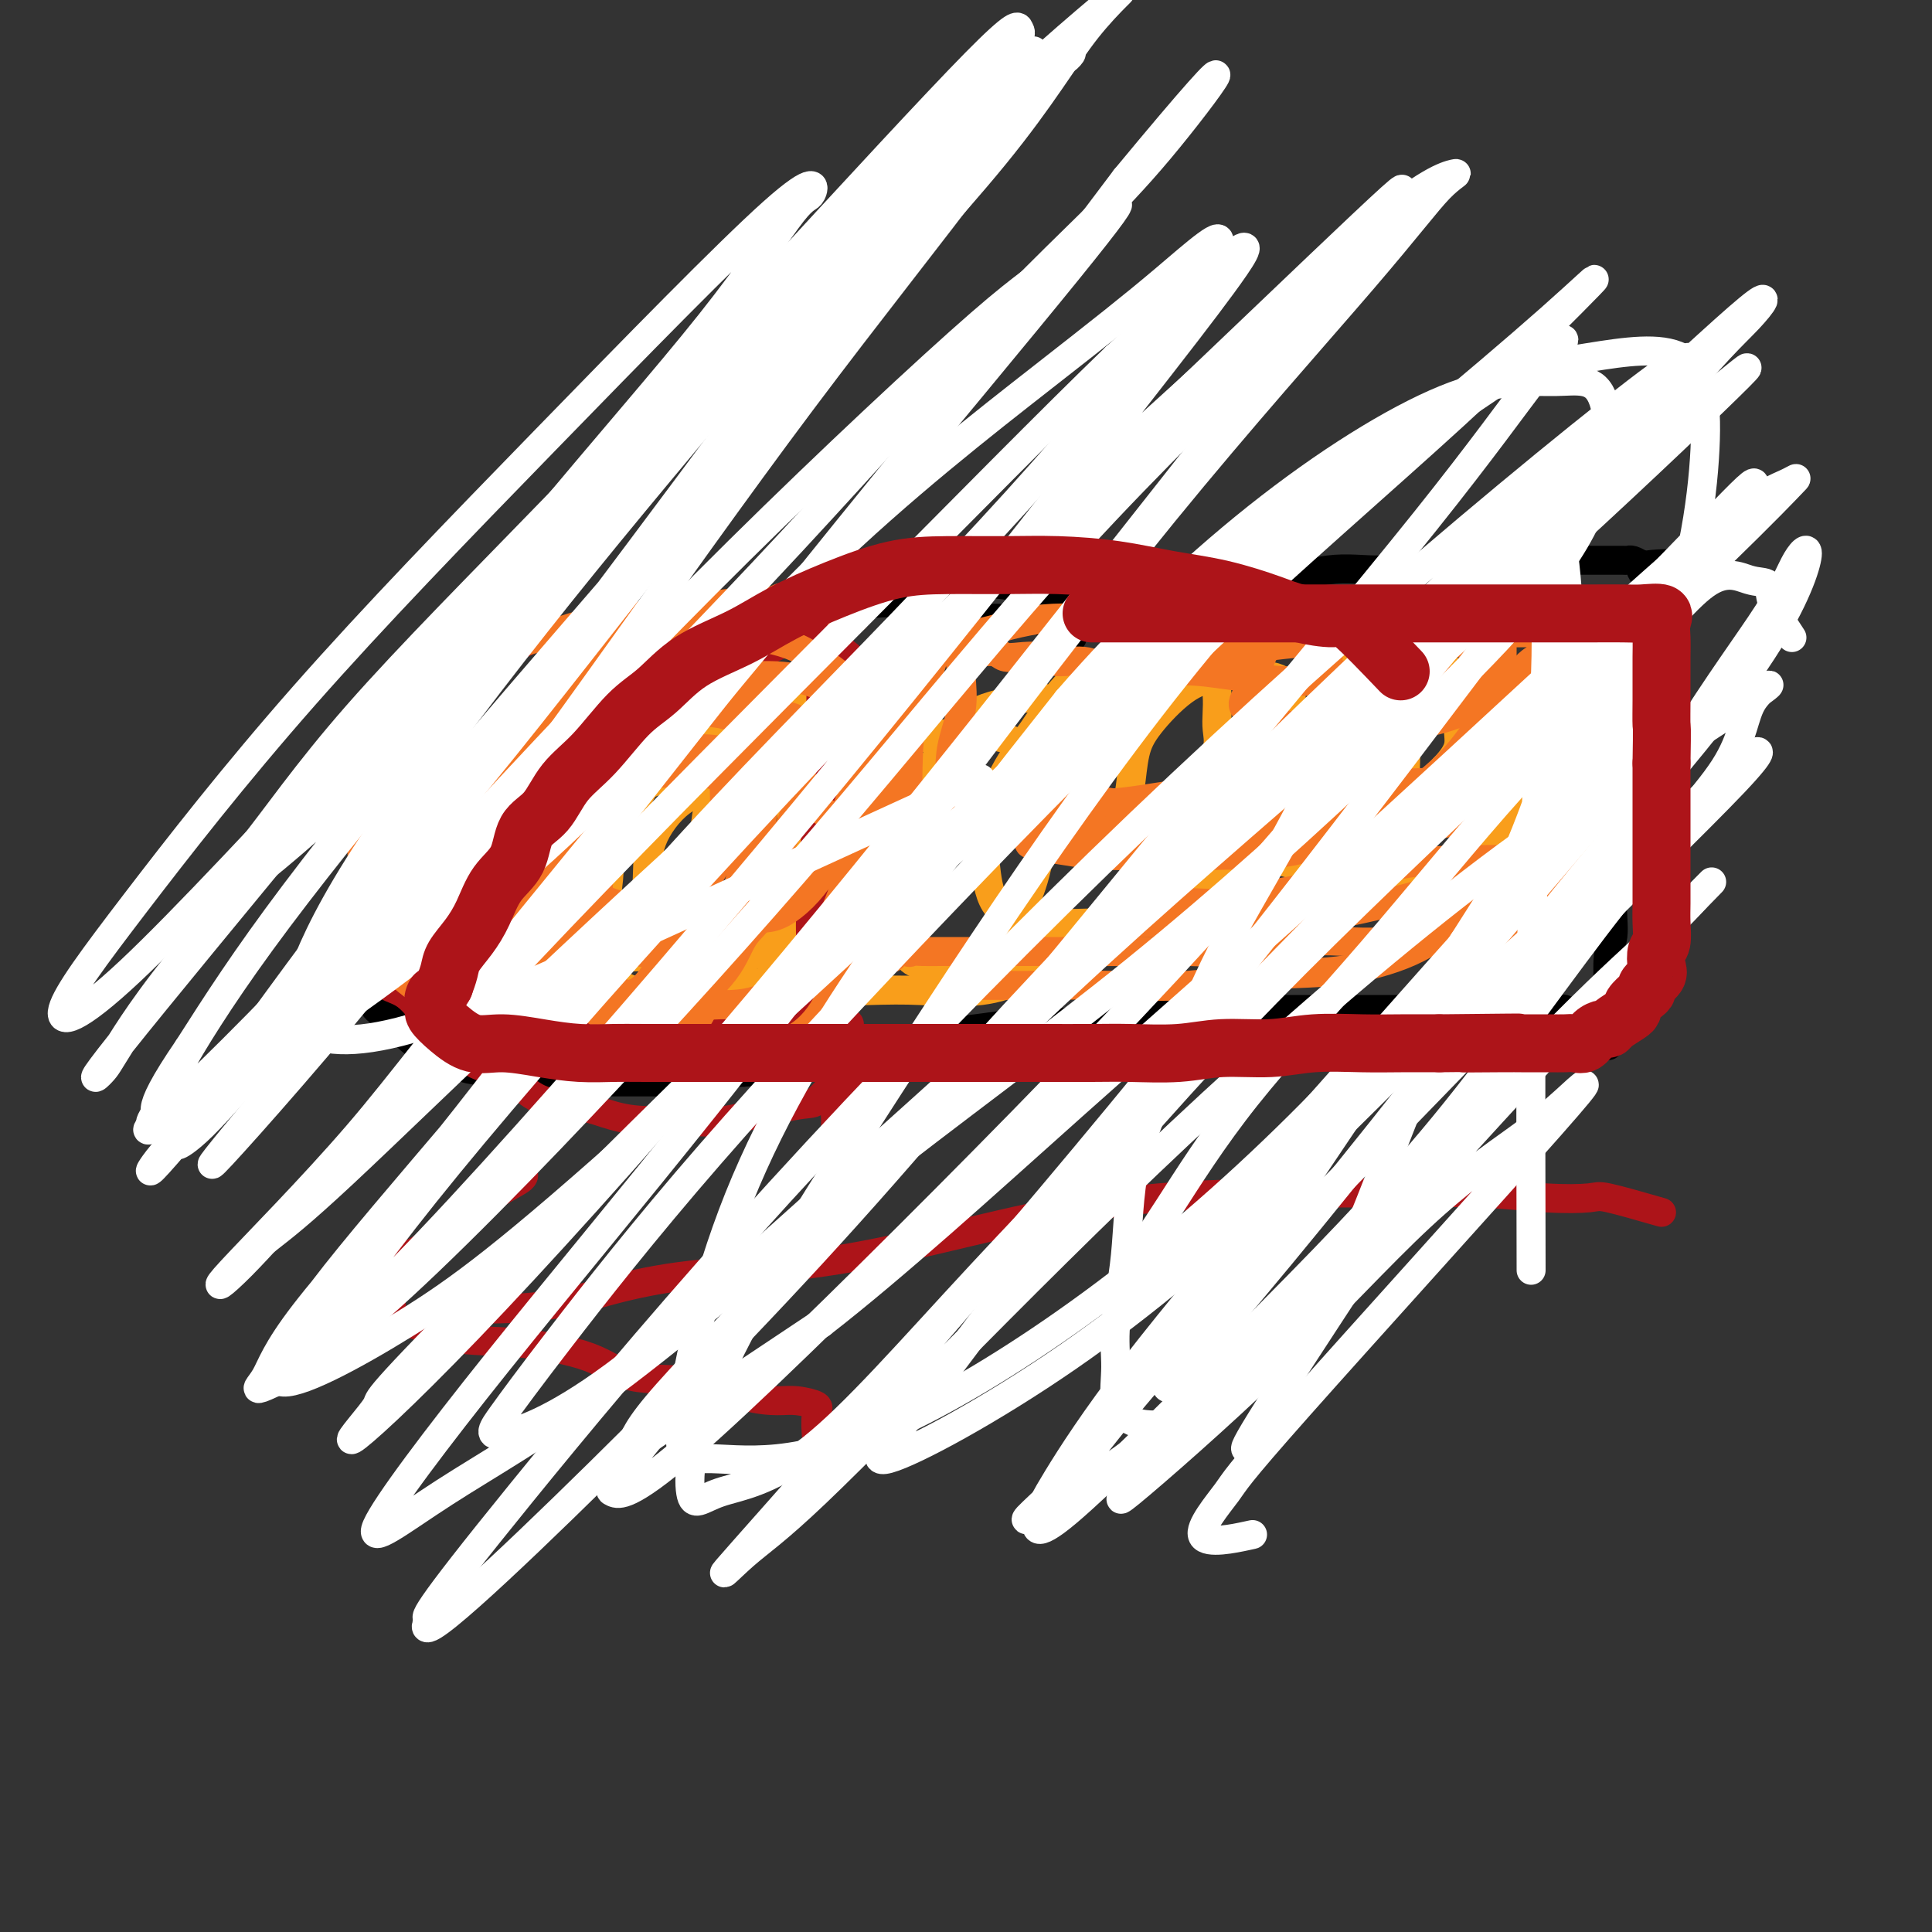
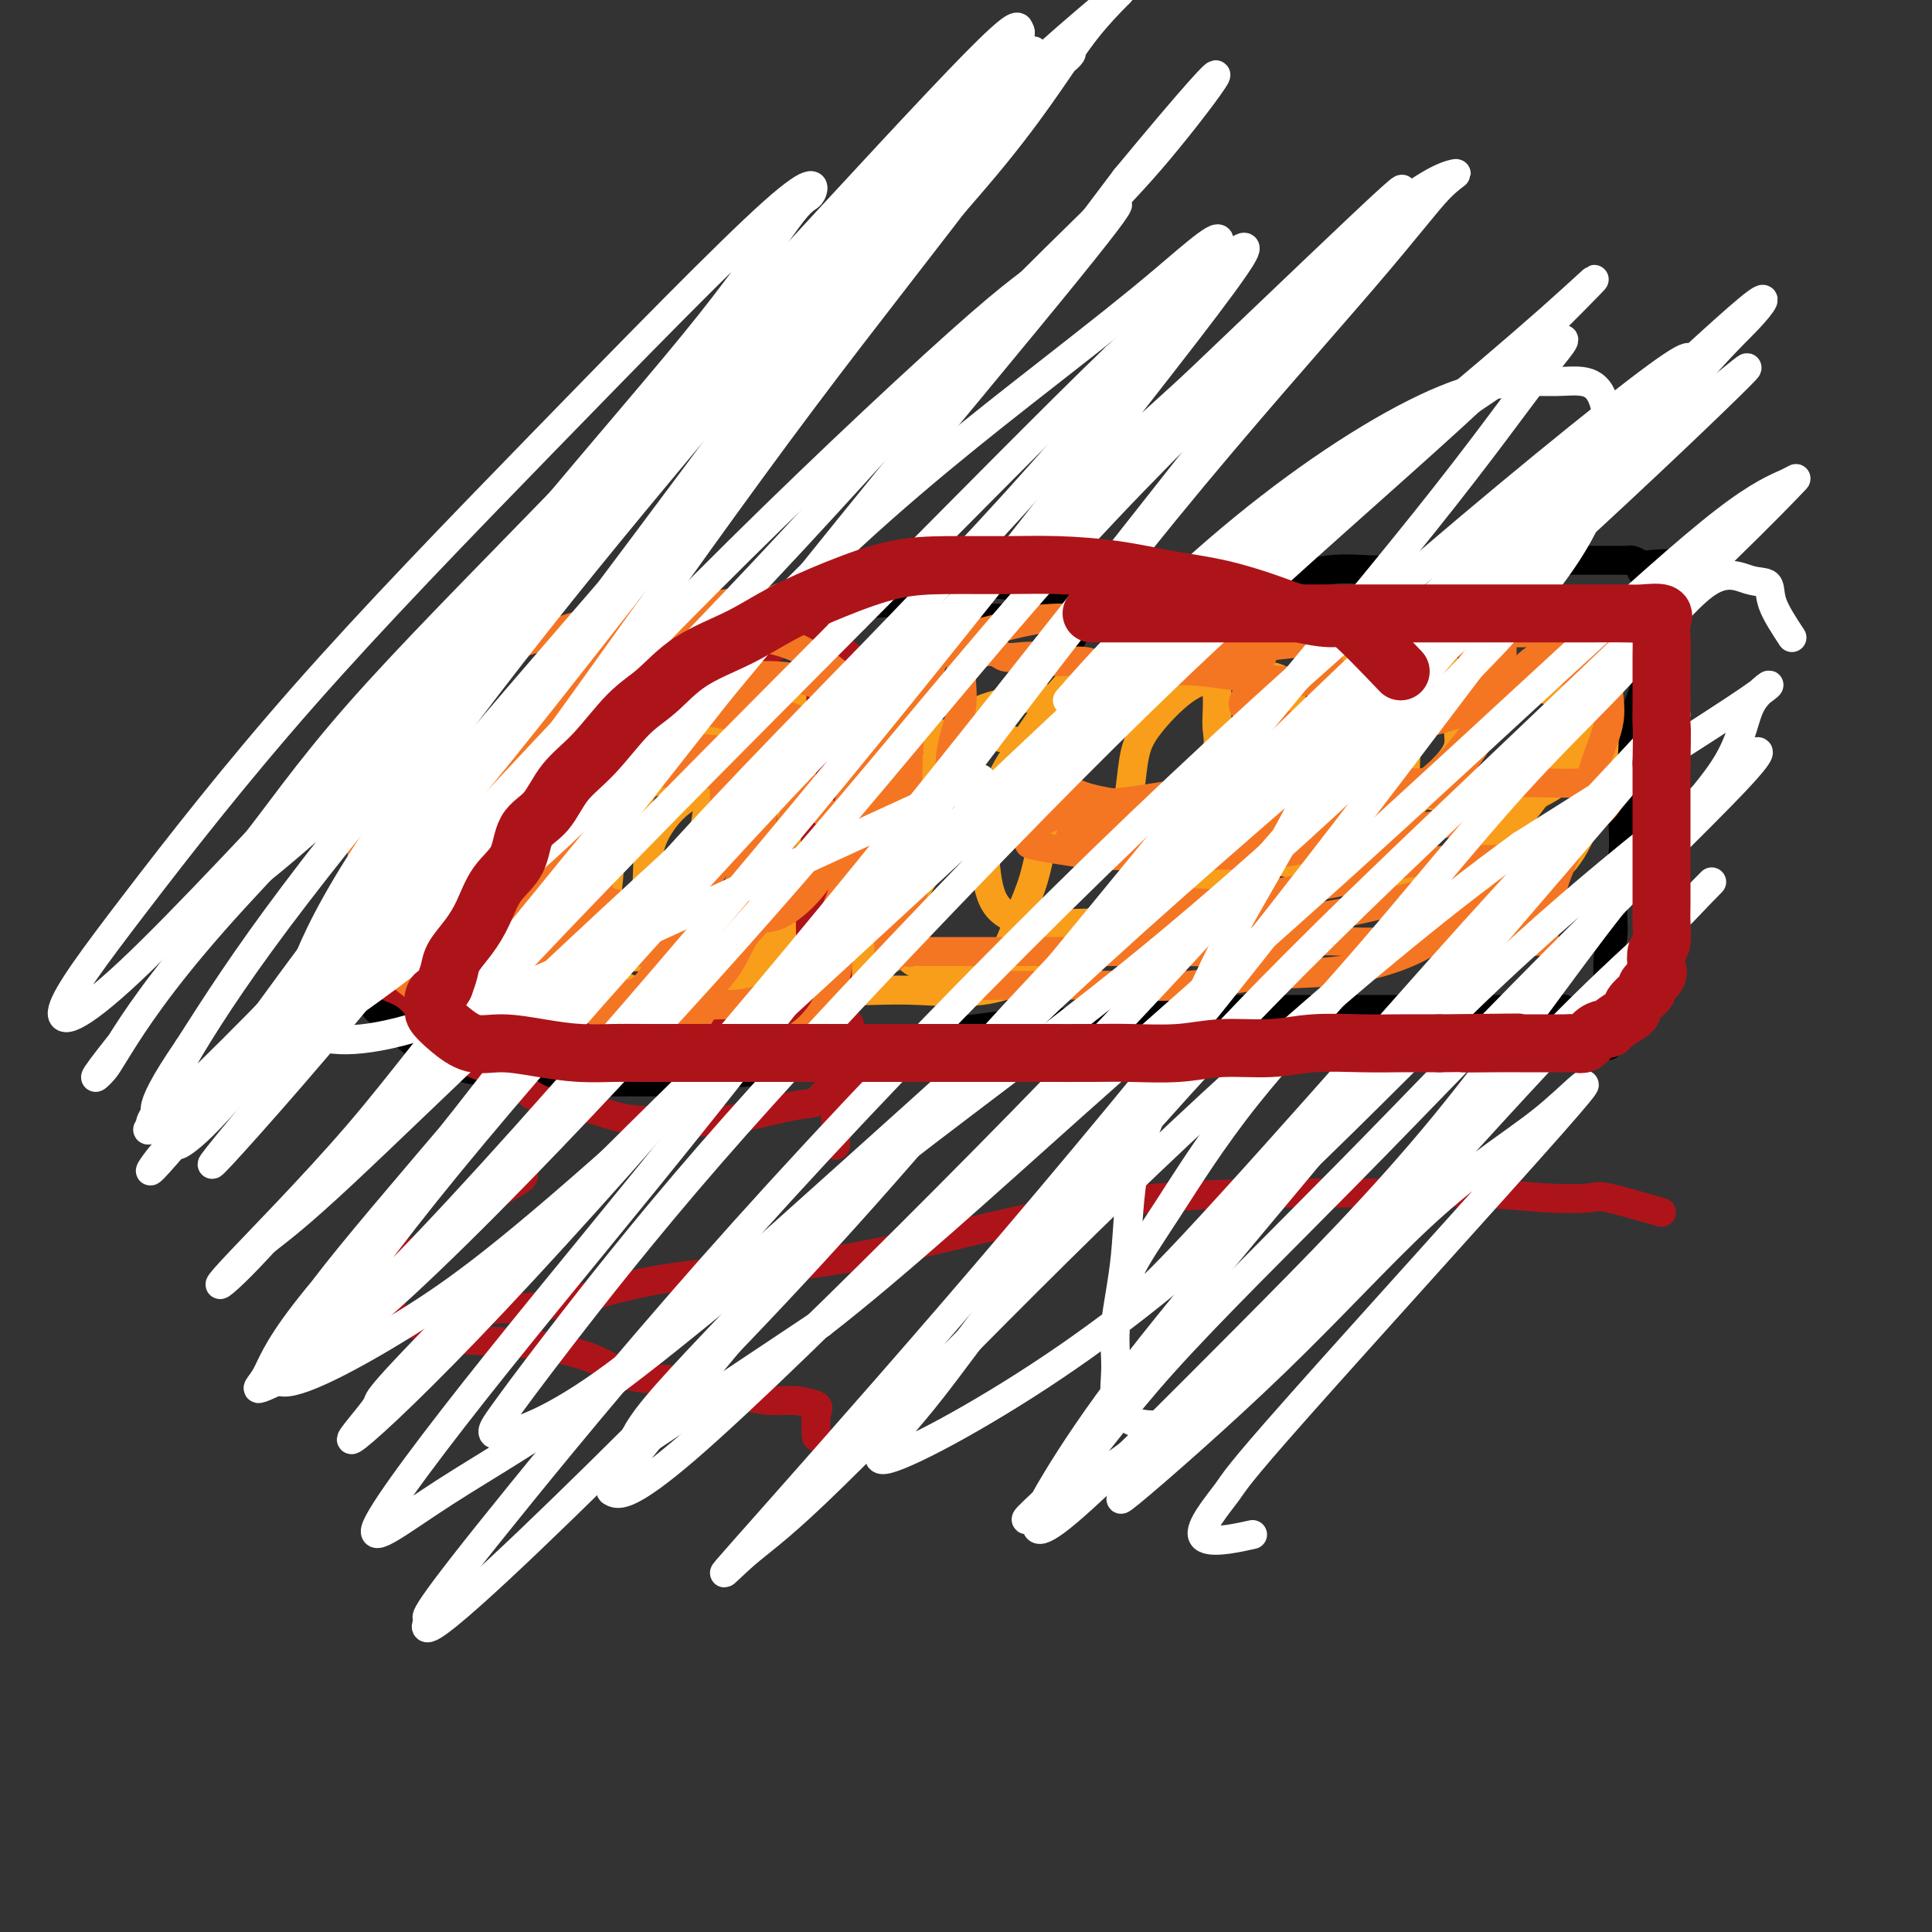
<svg xmlns="http://www.w3.org/2000/svg" viewBox="0 0 400 400" version="1.1">
  <rect x="0" y="0" width="400" height="400" fill="#333333" stroke="none" />
  <g fill="none" stroke="#000000" stroke-width="6" stroke-linecap="round" stroke-linejoin="round">
    <path d="M222,132c-3.028,-1.693 -6.057,-3.386 -8,-4c-1.943,-0.614 -2.802,-0.148 -4,0c-1.198,0.148 -2.737,-0.020 -4,0c-1.263,0.020 -2.251,0.230 -4,0c-1.749,-0.230 -4.259,-0.899 -6,-1c-1.741,-0.101 -2.713,0.365 -4,0c-1.287,-0.365 -2.890,-1.562 -5,-2c-2.110,-0.438 -4.725,-0.117 -7,0c-2.275,0.117 -4.208,0.030 -6,0c-1.792,-0.030 -3.443,-0.004 -5,0c-1.557,0.004 -3.018,-0.013 -5,0c-1.982,0.013 -4.483,0.057 -7,0c-2.517,-0.057 -5.048,-0.214 -7,0c-1.952,0.214 -3.324,0.798 -5,2c-1.676,1.202 -3.655,3.023 -6,4c-2.345,0.977 -5.056,1.111 -7,2c-1.944,0.889 -3.120,2.533 -5,4c-1.880,1.467 -4.465,2.757 -7,4c-2.535,1.243 -5.021,2.439 -7,4c-1.979,1.561 -3.452,3.488 -5,5c-1.548,1.512 -3.169,2.610 -5,4c-1.831,1.390 -3.870,3.073 -5,4c-1.130,0.927 -1.352,1.097 -2,2c-0.648,0.903 -1.723,2.537 -3,4c-1.277,1.463 -2.755,2.753 -4,4c-1.245,1.247 -2.258,2.451 -3,4c-0.742,1.549 -1.212,3.443 -2,5c-0.788,1.557 -1.894,2.779 -3,4" />
    <path d="M81,181c-2.442,3.512 -1.047,1.792 -1,2c0.047,0.208 -1.255,2.343 -2,4c-0.745,1.657 -0.932,2.835 -1,4c-0.068,1.165 -0.018,2.318 0,4c0.018,1.682 0.003,3.894 0,5c-0.003,1.106 0.005,1.105 0,2c-0.005,0.895 -0.024,2.686 0,4c0.024,1.314 0.091,2.153 1,3c0.909,0.847 2.662,1.703 4,3c1.338,1.297 2.262,3.035 4,4c1.738,0.965 4.289,1.159 6,2c1.711,0.841 2.581,2.331 4,3c1.419,0.669 3.386,0.519 5,1c1.614,0.481 2.875,1.593 4,2c1.125,0.407 2.114,0.109 4,0c1.886,-0.109 4.669,-0.029 6,0c1.331,0.029 1.212,0.008 2,0c0.788,-0.008 2.484,-0.002 3,0c0.516,0.002 -0.149,0.001 3,0c3.149,-0.001 10.113,0.000 13,0c2.887,-0.000 1.699,-0.001 2,0c0.301,0.001 2.092,0.002 3,0c0.908,-0.002 0.934,-0.008 1,0c0.066,0.008 0.173,0.030 1,0c0.827,-0.030 2.373,-0.113 3,0c0.627,0.113 0.333,0.422 1,0c0.667,-0.422 2.295,-1.575 3,-2c0.705,-0.425 0.487,-0.121 1,0c0.513,0.121 1.756,0.061 3,0" />
    <path d="M154,222c8.287,-0.544 4.504,-0.905 4,-1c-0.504,-0.095 2.272,0.075 4,0c1.728,-0.075 2.409,-0.397 4,-1c1.591,-0.603 4.091,-1.489 6,-2c1.909,-0.511 3.226,-0.647 5,-1c1.774,-0.353 4.004,-0.922 6,-1c1.996,-0.078 3.759,0.335 6,0c2.241,-0.335 4.962,-1.417 7,-2c2.038,-0.583 3.395,-0.668 6,-1c2.605,-0.332 6.460,-0.912 8,-1c1.540,-0.088 0.765,0.316 6,0c5.235,-0.316 16.478,-1.353 22,-2c5.522,-0.647 5.321,-0.906 7,-1c1.679,-0.094 5.237,-0.025 8,0c2.763,0.025 4.731,0.007 7,0c2.269,-0.007 4.838,-0.002 7,0c2.162,0.002 3.916,0.000 6,0c2.084,-0.000 4.497,-0.000 7,0c2.503,0.000 5.095,0.000 7,0c1.905,-0.000 3.123,0.000 5,0c1.877,-0.000 4.411,-0.000 7,0c2.589,0.000 5.231,0.000 7,0c1.769,-0.000 2.664,-0.001 4,0c1.336,0.001 3.115,0.004 5,0c1.885,-0.004 3.878,-0.015 5,0c1.122,0.015 1.373,0.056 2,0c0.627,-0.056 1.630,-0.207 2,0c0.370,0.207 0.106,0.774 0,1c-0.106,0.226 -0.053,0.113 0,0" />
    <path d="M196,120c2.126,0.453 4.252,0.906 6,1c1.748,0.094 3.116,-0.171 5,0c1.884,0.171 4.282,0.777 7,1c2.718,0.223 5.756,0.062 9,0c3.244,-0.062 6.693,-0.026 11,0c4.307,0.026 9.473,0.041 14,0c4.527,-0.041 8.417,-0.140 13,-1c4.583,-0.860 9.859,-2.483 14,-3c4.141,-0.517 7.146,0.072 11,0c3.854,-0.072 8.558,-0.804 12,-1c3.442,-0.196 5.620,0.144 8,0c2.380,-0.144 4.960,-0.771 7,-1c2.040,-0.229 3.541,-0.061 5,0c1.459,0.061 2.876,0.016 4,0c1.124,-0.016 1.954,-0.004 3,0c1.046,0.004 2.308,0.001 3,0c0.692,-0.001 0.814,-0.000 1,0c0.186,0.000 0.435,0.000 1,0c0.565,-0.000 1.447,0.000 2,0c0.553,-0.000 0.777,-0.001 1,0c0.223,0.001 0.444,0.003 1,0c0.556,-0.003 1.448,-0.011 2,0c0.552,0.011 0.764,0.041 1,0c0.236,-0.041 0.496,-0.155 1,0c0.504,0.155 1.252,0.577 2,1" />
    <path d="M340,117c10.282,-0.286 3.486,-0.502 1,0c-2.486,0.502 -0.663,1.722 0,3c0.663,1.278 0.167,2.613 0,4c-0.167,1.387 -0.005,2.827 0,5c0.005,2.173 -0.147,5.081 0,7c0.147,1.919 0.591,2.850 0,5c-0.591,2.150 -2.219,5.520 -3,9c-0.781,3.480 -0.716,7.071 -1,10c-0.284,2.929 -0.917,5.197 -1,8c-0.083,2.803 0.384,6.142 0,9c-0.384,2.858 -1.620,5.235 -2,8c-0.380,2.765 0.094,5.918 0,8c-0.094,2.082 -0.757,3.094 -1,5c-0.243,1.906 -0.065,4.708 0,6c0.065,1.292 0.017,1.076 0,2c-0.017,0.924 -0.005,2.990 0,4c0.005,1.010 0.001,0.964 0,2c-0.001,1.036 -0.000,3.153 0,4c0.000,0.847 0.000,0.423 0,0" />
  </g>
  <g fill="none" stroke="#F99E1B" stroke-width="6" stroke-linecap="round" stroke-linejoin="round">
    <path d="M215,144c-4.504,0.867 -9.008,1.735 -12,3c-2.992,1.265 -4.472,2.929 -6,5c-1.528,2.071 -3.102,4.549 -4,7c-0.898,2.451 -1.119,4.876 -2,8c-0.881,3.124 -2.422,6.946 -3,10c-0.578,3.054 -0.192,5.340 0,8c0.192,2.660 0.190,5.692 0,8c-0.190,2.308 -0.568,3.890 0,5c0.568,1.110 2.081,1.748 4,2c1.919,0.252 4.245,0.119 7,0c2.755,-0.119 5.940,-0.223 8,-2c2.060,-1.777 2.997,-5.228 4,-8c1.003,-2.772 2.073,-4.867 3,-8c0.927,-3.133 1.710,-7.306 2,-10c0.290,-2.694 0.088,-3.911 0,-6c-0.088,-2.089 -0.063,-5.052 0,-7c0.063,-1.948 0.163,-2.880 -2,-4c-2.163,-1.120 -6.589,-2.426 -10,-3c-3.411,-0.574 -5.806,-0.414 -9,0c-3.194,0.414 -7.187,1.084 -11,3c-3.813,1.916 -7.448,5.078 -11,8c-3.552,2.922 -7.023,5.602 -9,8c-1.977,2.398 -2.461,4.512 -4,7c-1.539,2.488 -4.133,5.350 -5,8c-0.867,2.650 -0.006,5.089 0,7c0.006,1.911 -0.844,3.296 0,4c0.844,0.704 3.381,0.728 6,1c2.619,0.272 5.320,0.792 9,0c3.680,-0.792 8.340,-2.896 13,-5" />
    <path d="M183,193c3.586,-2.936 6.049,-7.775 8,-11c1.951,-3.225 3.388,-4.834 5,-8c1.612,-3.166 3.398,-7.887 4,-11c0.602,-3.113 0.020,-4.616 0,-7c-0.020,-2.384 0.522,-5.649 0,-8c-0.522,-2.351 -2.109,-3.787 -5,-4c-2.891,-0.213 -7.088,0.797 -10,0c-2.912,-0.797 -4.540,-3.403 -11,0c-6.460,3.403 -17.751,12.813 -23,18c-5.249,5.187 -4.456,6.152 -5,9c-0.544,2.848 -2.424,7.581 -3,11c-0.576,3.419 0.153,5.524 0,8c-0.153,2.476 -1.186,5.322 0,8c1.186,2.678 4.593,5.188 8,6c3.407,0.812 6.816,-0.074 10,0c3.184,0.074 6.143,1.107 9,0c2.857,-1.107 5.612,-4.355 8,-7c2.388,-2.645 4.411,-4.687 6,-8c1.589,-3.313 2.745,-7.897 3,-11c0.255,-3.103 -0.392,-4.727 0,-7c0.392,-2.273 1.821,-5.197 0,-8c-1.821,-2.803 -6.893,-5.484 -11,-7c-4.107,-1.516 -7.249,-1.867 -11,-2c-3.751,-0.133 -8.113,-0.050 -12,0c-3.887,0.050 -7.301,0.066 -11,1c-3.699,0.934 -7.685,2.786 -11,5c-3.315,2.214 -5.961,4.789 -8,8c-2.039,3.211 -3.472,7.057 -4,10c-0.528,2.943 -0.151,4.984 0,8c0.151,3.016 0.075,7.008 0,11" />
    <path d="M119,197c0.665,3.825 2.328,3.889 5,5c2.672,1.111 6.351,3.269 11,4c4.649,0.731 10.266,0.034 14,0c3.734,-0.034 5.584,0.596 9,-2c3.416,-2.596 8.398,-8.416 11,-13c2.602,-4.584 2.824,-7.931 4,-12c1.176,-4.069 3.306,-8.861 4,-13c0.694,-4.139 -0.049,-7.626 0,-10c0.049,-2.374 0.888,-3.635 0,-6c-0.888,-2.365 -3.504,-5.833 -7,-7c-3.496,-1.167 -7.871,-0.034 -12,0c-4.129,0.034 -8.010,-1.030 -12,0c-3.990,1.030 -8.088,4.155 -12,8c-3.912,3.845 -7.638,8.412 -10,12c-2.362,3.588 -3.362,6.199 -4,9c-0.638,2.801 -0.915,5.793 -1,9c-0.085,3.207 0.022,6.630 0,9c-0.022,2.370 -0.172,3.689 1,5c1.172,1.311 3.665,2.616 7,3c3.335,0.384 7.511,-0.154 11,0c3.489,0.154 6.292,0.999 9,0c2.708,-0.999 5.321,-3.841 8,-7c2.679,-3.159 5.423,-6.636 7,-10c1.577,-3.364 1.988,-6.616 2,-9c0.012,-2.384 -0.373,-3.900 0,-6c0.373,-2.100 1.506,-4.783 0,-6c-1.506,-1.217 -5.649,-0.967 -9,-1c-3.351,-0.033 -5.908,-0.349 -9,0c-3.092,0.349 -6.717,1.363 -11,3c-4.283,1.637 -9.224,3.896 -13,6c-3.776,2.104 -6.388,4.052 -9,6" />
    <path d="M113,174c-4.345,2.543 -4.207,2.902 -5,4c-0.793,1.098 -2.517,2.936 -3,5c-0.483,2.064 0.274,4.356 0,6c-0.274,1.644 -1.581,2.642 0,4c1.581,1.358 6.049,3.076 10,4c3.951,0.924 7.385,1.056 12,1c4.615,-0.056 10.412,-0.298 15,0c4.588,0.298 7.968,1.138 12,0c4.032,-1.138 8.714,-4.253 12,-7c3.286,-2.747 5.174,-5.126 7,-8c1.826,-2.874 3.590,-6.242 5,-9c1.410,-2.758 2.466,-4.905 3,-8c0.534,-3.095 0.546,-7.136 0,-10c-0.546,-2.864 -1.651,-4.550 -3,-6c-1.349,-1.450 -2.943,-2.662 -6,-3c-3.057,-0.338 -7.576,0.199 -12,0c-4.424,-0.199 -8.754,-1.133 -13,1c-4.246,2.133 -8.410,7.332 -11,11c-2.590,3.668 -3.608,5.803 -5,8c-1.392,2.197 -3.159,4.455 -4,7c-0.841,2.545 -0.755,5.378 -1,8c-0.245,2.622 -0.819,5.033 0,7c0.819,1.967 3.031,3.490 6,4c2.969,0.510 6.695,0.007 11,0c4.305,-0.007 9.191,0.481 14,0c4.809,-0.481 9.543,-1.932 13,-4c3.457,-2.068 5.639,-4.753 8,-8c2.361,-3.247 4.901,-7.056 6,-10c1.099,-2.944 0.757,-5.023 1,-7c0.243,-1.977 1.069,-3.850 0,-6c-1.069,-2.150 -4.035,-4.575 -7,-7" />
    <path d="M178,151c-3.594,-1.240 -9.079,-0.841 -14,-1c-4.921,-0.159 -9.278,-0.876 -15,0c-5.722,0.876 -12.809,3.346 -18,6c-5.191,2.654 -8.487,5.493 -12,8c-3.513,2.507 -7.244,4.682 -10,8c-2.756,3.318 -4.536,7.779 -5,11c-0.464,3.221 0.387,5.203 0,8c-0.387,2.797 -2.012,6.409 0,9c2.012,2.591 7.659,4.162 12,5c4.341,0.838 7.374,0.945 12,1c4.626,0.055 10.843,0.060 17,0c6.157,-0.060 12.252,-0.184 16,0c3.748,0.184 5.147,0.677 9,-5c3.853,-5.677 10.158,-17.522 13,-24c2.842,-6.478 2.219,-7.587 0,-9c-2.219,-1.413 -6.035,-3.129 -10,-4c-3.965,-0.871 -8.081,-0.897 -12,-1c-3.919,-0.103 -7.642,-0.282 -11,0c-3.358,0.282 -6.352,1.025 -9,3c-2.648,1.975 -4.951,5.182 -6,8c-1.049,2.818 -0.846,5.247 -1,8c-0.154,2.753 -0.666,5.829 1,9c1.666,3.171 5.510,6.436 11,9c5.490,2.564 12.627,4.428 20,5c7.373,0.572 14.984,-0.148 22,0c7.016,0.148 13.437,1.163 20,-1c6.563,-2.163 13.267,-7.506 19,-13c5.733,-5.494 10.495,-11.141 14,-16c3.505,-4.859 5.752,-8.929 8,-13" />
    <path d="M249,162c4.063,-6.666 3.220,-8.832 3,-11c-0.220,-2.168 0.182,-4.340 0,-7c-0.182,-2.660 -0.950,-5.810 -4,-7c-3.050,-1.190 -8.384,-0.421 -13,0c-4.616,0.421 -8.516,0.492 -12,3c-3.484,2.508 -6.553,7.451 -9,11c-2.447,3.549 -4.274,5.705 -6,9c-1.726,3.295 -3.353,7.730 -4,11c-0.647,3.270 -0.316,5.374 0,8c0.316,2.626 0.617,5.774 2,8c1.383,2.226 3.849,3.529 8,4c4.151,0.471 9.986,0.109 15,0c5.014,-0.109 9.207,0.033 13,-2c3.793,-2.033 7.186,-6.242 11,-11c3.814,-4.758 8.049,-10.067 10,-14c1.951,-3.933 1.620,-6.491 2,-9c0.380,-2.509 1.473,-4.968 2,-7c0.527,-2.032 0.489,-3.637 0,-5c-0.489,-1.363 -1.430,-2.486 -4,-3c-2.570,-0.514 -6.768,-0.421 -10,0c-3.232,0.421 -5.496,1.168 -8,3c-2.504,1.832 -5.248,4.748 -7,7c-1.752,2.252 -2.512,3.841 -3,6c-0.488,2.159 -0.704,4.890 -1,7c-0.296,2.110 -0.672,3.599 0,5c0.672,1.401 2.393,2.714 6,4c3.607,1.286 9.102,2.546 14,3c4.898,0.454 9.199,0.101 14,0c4.801,-0.101 10.100,0.050 14,-1c3.900,-1.050 6.400,-3.300 9,-6c2.600,-2.700 5.300,-5.850 8,-9" />
    <path d="M299,159c3.335,-3.549 3.172,-4.922 3,-7c-0.172,-2.078 -0.353,-4.863 0,-7c0.353,-2.137 1.241,-3.627 0,-5c-1.241,-1.373 -4.611,-2.628 -8,-3c-3.389,-0.372 -6.797,0.141 -10,0c-3.203,-0.141 -6.202,-0.936 -9,0c-2.798,0.936 -5.394,3.604 -8,6c-2.606,2.396 -5.223,4.522 -7,7c-1.777,2.478 -2.713,5.308 -3,8c-0.287,2.692 0.076,5.245 0,8c-0.076,2.755 -0.590,5.714 1,8c1.590,2.286 5.286,3.901 10,5c4.714,1.099 10.448,1.682 14,2c3.552,0.318 4.922,0.371 9,0c4.078,-0.371 10.863,-1.166 15,-3c4.137,-1.834 5.625,-4.708 8,-8c2.375,-3.292 5.637,-7.001 7,-10c1.363,-2.999 0.826,-5.289 1,-8c0.174,-2.711 1.058,-5.844 2,-8c0.942,-2.156 1.940,-3.336 0,-4c-1.940,-0.664 -6.819,-0.812 -10,-1c-3.181,-0.188 -4.665,-0.416 -8,1c-3.335,1.416 -8.521,4.475 -12,8c-3.479,3.525 -5.250,7.516 -7,11c-1.750,3.484 -3.479,6.460 -4,9c-0.521,2.540 0.168,4.644 0,7c-0.168,2.356 -1.191,4.966 0,7c1.191,2.034 4.598,3.494 8,4c3.402,0.506 6.801,0.059 11,0c4.199,-0.059 9.200,0.269 13,-1c3.800,-1.269 6.400,-4.134 9,-7" />
    <path d="M324,178c2.336,-2.780 3.676,-6.229 5,-10c1.324,-3.771 2.633,-7.864 3,-12c0.367,-4.136 -0.208,-8.316 0,-12c0.208,-3.684 1.197,-6.872 0,-9c-1.197,-2.128 -4.581,-3.196 -8,-4c-3.419,-0.804 -6.874,-1.343 -10,-2c-3.126,-0.657 -5.924,-1.432 -9,0c-3.076,1.432 -6.430,5.073 -9,8c-2.570,2.927 -4.357,5.141 -5,8c-0.643,2.859 -0.141,6.362 0,9c0.141,2.638 -0.077,4.412 0,6c0.077,1.588 0.451,2.992 3,4c2.549,1.008 7.274,1.620 11,2c3.726,0.380 6.453,0.528 9,0c2.547,-0.528 4.913,-1.730 7,-3c2.087,-1.270 3.894,-2.606 5,-4c1.106,-1.394 1.512,-2.844 2,-5c0.488,-2.156 1.059,-5.017 0,-7c-1.059,-1.983 -3.749,-3.088 -7,-4c-3.251,-0.912 -7.065,-1.631 -11,-2c-3.935,-0.369 -7.993,-0.388 -11,0c-3.007,0.388 -4.963,1.181 -7,2c-2.037,0.819 -4.153,1.662 -5,2c-0.847,0.338 -0.423,0.169 0,0" />
  </g>
  <g fill="none" stroke="#AD1419" stroke-width="6" stroke-linecap="round" stroke-linejoin="round">
    <path d="M166,131c-3.085,1.690 -6.170,3.380 -8,4c-1.830,0.620 -2.406,0.170 -3,0c-0.594,-0.170 -1.208,-0.061 -2,0c-0.792,0.061 -1.762,0.073 -3,0c-1.238,-0.073 -2.742,-0.232 -4,0c-1.258,0.232 -2.269,0.853 -3,1c-0.731,0.147 -1.183,-0.180 -2,0c-0.817,0.180 -1.999,0.869 -3,1c-1.001,0.131 -1.820,-0.294 -3,0c-1.180,0.294 -2.720,1.308 -4,2c-1.280,0.692 -2.299,1.062 -3,1c-0.701,-0.062 -1.085,-0.557 -2,0c-0.915,0.557 -2.362,2.168 -4,3c-1.638,0.832 -3.466,0.887 -5,1c-1.534,0.113 -2.774,0.283 -4,1c-1.226,0.717 -2.438,1.982 -4,3c-1.562,1.018 -3.475,1.790 -5,3c-1.525,1.210 -2.663,2.858 -4,4c-1.337,1.142 -2.874,1.779 -4,3c-1.126,1.221 -1.843,3.025 -3,4c-1.157,0.975 -2.755,1.120 -4,2c-1.245,0.880 -2.138,2.494 -3,4c-0.862,1.506 -1.694,2.906 -2,4c-0.306,1.094 -0.088,1.884 0,3c0.088,1.116 0.044,2.558 0,4" />
    <path d="M84,179c-0.778,2.824 -0.224,2.384 0,3c0.224,0.616 0.117,2.288 0,4c-0.117,1.712 -0.243,3.465 0,5c0.243,1.535 0.855,2.854 2,4c1.145,1.146 2.822,2.121 4,3c1.178,0.879 1.857,1.662 3,3c1.143,1.338 2.752,3.232 4,4c1.248,0.768 2.136,0.409 3,1c0.864,0.591 1.703,2.133 3,3c1.297,0.867 3.053,1.059 4,1c0.947,-0.059 1.085,-0.370 2,0c0.915,0.370 2.607,1.420 4,2c1.393,0.580 2.489,0.691 4,1c1.511,0.309 3.439,0.815 5,1c1.561,0.185 2.756,0.050 4,0c1.244,-0.050 2.538,-0.013 4,0c1.462,0.013 3.093,0.004 5,0c1.907,-0.004 4.089,-0.001 6,0c1.911,0.001 3.550,0.001 5,0c1.450,-0.001 2.711,-0.004 4,0c1.289,0.004 2.605,0.015 4,0c1.395,-0.015 2.868,-0.057 4,0c1.132,0.057 1.925,0.211 3,0c1.075,-0.211 2.434,-0.789 3,-1c0.566,-0.211 0.340,-0.057 1,0c0.660,0.057 2.208,0.015 3,0c0.792,-0.015 0.829,-0.004 1,0c0.171,0.004 0.478,0.001 1,0c0.522,-0.001 1.261,-0.001 2,0" />
    <path d="M172,213c7.674,-0.658 1.860,-1.804 0,-3c-1.860,-1.196 0.234,-2.442 1,-5c0.766,-2.558 0.205,-6.430 0,-10c-0.205,-3.570 -0.055,-6.840 0,-10c0.055,-3.160 0.015,-6.210 0,-11c-0.015,-4.790 -0.004,-11.320 0,-15c0.004,-3.680 0.001,-4.511 0,-11c-0.001,-6.489 -0.000,-18.637 0,-24c0.000,-5.363 0.000,-3.941 0,-4c-0.000,-0.059 0.000,-1.601 0,-2c-0.000,-0.399 -0.000,0.343 0,2c0.000,1.657 0.001,4.228 0,7c-0.001,2.772 -0.002,5.744 0,10c0.002,4.256 0.008,9.795 0,15c-0.008,5.205 -0.030,10.077 0,15c0.030,4.923 0.111,9.897 0,14c-0.111,4.103 -0.415,7.335 -1,10c-0.585,2.665 -1.453,4.761 -2,7c-0.547,2.239 -0.774,4.619 -1,7" />
    <path d="M169,205c-0.558,4.597 0.046,4.088 0,4c-0.046,-0.088 -0.744,0.244 -1,1c-0.256,0.756 -0.071,1.937 0,2c0.071,0.063 0.026,-0.991 0,-2c-0.026,-1.009 -0.035,-1.972 0,-4c0.035,-2.028 0.115,-5.119 0,-8c-0.115,-2.881 -0.423,-5.551 0,-13c0.423,-7.449 1.577,-19.678 2,-26c0.423,-6.322 0.113,-6.738 0,-9c-0.113,-2.262 -0.030,-6.369 0,-9c0.030,-2.631 0.006,-3.786 0,-5c-0.006,-1.214 0.005,-2.485 0,-3c-0.005,-0.515 -0.026,-0.272 0,2c0.026,2.272 0.098,6.573 0,12c-0.098,5.427 -0.366,11.979 0,19c0.366,7.021 1.366,14.511 2,21c0.634,6.489 0.902,11.975 1,17c0.098,5.025 0.026,9.587 0,14c-0.026,4.413 -0.007,8.677 0,11c0.007,2.323 0.002,2.705 0,4c-0.002,1.295 -0.001,3.502 0,4c0.001,0.498 0.000,-0.715 0,-2c-0.000,-1.285 -0.000,-2.643 0,-4" />
    <path d="M173,231c-0.060,-1.655 -0.208,-2.792 0,-4c0.208,-1.208 0.774,-2.488 1,-3c0.226,-0.512 0.113,-0.256 0,0" />
    <path d="M176,136c-2.594,-2.113 -5.188,-4.226 -7,-5c-1.812,-0.774 -2.841,-0.207 -4,0c-1.159,0.207 -2.447,0.056 -5,0c-2.553,-0.056 -6.373,-0.015 -9,0c-2.627,0.015 -4.063,0.004 -6,0c-1.937,-0.004 -4.375,0.001 -7,0c-2.625,-0.001 -5.436,-0.006 -8,0c-2.564,0.006 -4.882,0.023 -7,0c-2.118,-0.023 -4.038,-0.088 -6,0c-1.962,0.088 -3.967,0.327 -6,1c-2.033,0.673 -4.093,1.780 -6,3c-1.907,1.220 -3.659,2.551 -5,4c-1.341,1.449 -2.270,3.014 -4,5c-1.730,1.986 -4.261,4.392 -6,7c-1.739,2.608 -2.687,5.417 -4,8c-1.313,2.583 -2.993,4.940 -4,7c-1.007,2.060 -1.341,3.821 -2,6c-0.659,2.179 -1.642,4.774 -2,7c-0.358,2.226 -0.092,4.081 0,6c0.092,1.919 0.008,3.902 0,6c-0.008,2.098 0.058,4.312 0,6c-0.058,1.688 -0.242,2.850 0,4c0.242,1.150 0.910,2.288 2,3c1.090,0.712 2.601,0.999 4,2c1.399,1.001 2.685,2.714 4,4c1.315,1.286 2.657,2.143 4,3" />
    <path d="M92,213c3.035,2.316 3.621,2.106 4,3c0.379,0.894 0.549,2.893 2,4c1.451,1.107 4.182,1.322 6,2c1.818,0.678 2.724,1.818 4,3c1.276,1.182 2.924,2.407 5,3c2.076,0.593 4.580,0.554 7,1c2.420,0.446 4.756,1.376 7,2c2.244,0.624 4.396,0.941 7,1c2.604,0.059 5.661,-0.139 8,0c2.339,0.139 3.961,0.616 8,0c4.039,-0.616 10.496,-2.327 14,-3c3.504,-0.673 4.057,-0.310 5,-1c0.943,-0.690 2.278,-2.434 3,-3c0.722,-0.566 0.833,0.044 1,0c0.167,-0.044 0.391,-0.743 1,-1c0.609,-0.257 1.603,-0.074 2,0c0.397,0.074 0.199,0.037 0,0" />
  </g>
  <g fill="none" stroke="#F47623" stroke-width="6" stroke-linecap="round" stroke-linejoin="round">
    <path d="M202,204c4.723,0.016 9.445,0.031 14,0c4.555,-0.031 8.942,-0.109 14,0c5.058,0.109 10.787,0.406 16,0c5.213,-0.406 9.909,-1.515 15,-2c5.091,-0.485 10.577,-0.348 16,-1c5.423,-0.652 10.782,-2.094 15,-4c4.218,-1.906 7.295,-4.276 10,-6c2.705,-1.724 5.038,-2.802 7,-4c1.962,-1.198 3.552,-2.516 4,-4c0.448,-1.484 -0.247,-3.135 0,-4c0.247,-0.865 1.434,-0.944 0,-1c-1.434,-0.056 -5.490,-0.088 -10,0c-4.510,0.088 -9.474,0.295 -13,1c-3.526,0.705 -5.614,1.908 -10,3c-4.386,1.092 -11.070,2.072 -16,3c-4.930,0.928 -8.108,1.803 -11,2c-2.892,0.197 -5.499,-0.283 -8,0c-2.501,0.283 -4.895,1.330 -7,2c-2.105,0.670 -3.920,0.964 -5,1c-1.080,0.036 -1.426,-0.187 -2,0c-0.574,0.187 -1.378,0.785 0,1c1.378,0.215 4.937,0.049 9,0c4.063,-0.049 8.631,0.020 14,0c5.369,-0.020 11.541,-0.129 18,-1c6.459,-0.871 13.206,-2.505 19,-4c5.794,-1.495 10.635,-2.851 16,-5c5.365,-2.149 11.252,-5.092 15,-7c3.748,-1.908 5.355,-2.783 7,-4c1.645,-1.217 3.327,-2.776 4,-4c0.673,-1.224 0.336,-2.112 0,-3" />
    <path d="M333,163c1.384,-1.932 -0.655,-1.263 -4,-1c-3.345,0.263 -7.994,0.120 -14,0c-6.006,-0.120 -13.368,-0.217 -20,0c-6.632,0.217 -12.532,0.748 -18,1c-5.468,0.252 -10.503,0.226 -16,1c-5.497,0.774 -11.458,2.348 -16,3c-4.542,0.652 -7.667,0.382 -10,1c-2.333,0.618 -3.874,2.123 -6,3c-2.126,0.877 -4.836,1.125 -6,1c-1.164,-0.125 -0.782,-0.622 -1,0c-0.218,0.622 -1.035,2.362 0,3c1.035,0.638 3.922,0.174 8,0c4.078,-0.174 9.348,-0.056 14,0c4.652,0.056 8.688,0.052 14,0c5.312,-0.052 11.902,-0.151 17,0c5.098,0.151 8.705,0.551 11,0c2.295,-0.551 3.280,-2.054 6,-3c2.720,-0.946 7.176,-1.336 9,-2c1.824,-0.664 1.016,-1.603 1,-2c-0.016,-0.397 0.758,-0.252 0,-1c-0.758,-0.748 -3.049,-2.389 -7,-3c-3.951,-0.611 -9.562,-0.191 -15,0c-5.438,0.191 -10.703,0.152 -16,0c-5.297,-0.152 -10.625,-0.417 -16,0c-5.375,0.417 -10.797,1.516 -15,2c-4.203,0.484 -7.188,0.352 -10,1c-2.812,0.648 -5.452,2.074 -7,3c-1.548,0.926 -2.002,1.351 -2,2c0.002,0.649 0.462,1.521 0,2c-0.462,0.479 -1.846,0.565 0,1c1.846,0.435 6.923,1.217 12,2" />
    <path d="M226,177c8.165,0.350 22.577,0.224 31,0c8.423,-0.224 10.858,-0.547 15,-2c4.142,-1.453 9.993,-4.037 15,-7c5.007,-2.963 9.171,-6.305 12,-9c2.829,-2.695 4.323,-4.743 6,-7c1.677,-2.257 3.538,-4.723 4,-7c0.462,-2.277 -0.475,-4.367 0,-6c0.475,-1.633 2.360,-2.811 0,-4c-2.360,-1.189 -8.967,-2.390 -13,-3c-4.033,-0.610 -5.493,-0.631 -14,0c-8.507,0.631 -24.061,1.913 -33,4c-8.939,2.087 -11.262,4.978 -14,7c-2.738,2.022 -5.890,3.175 -8,5c-2.110,1.825 -3.177,4.323 -4,6c-0.823,1.677 -1.403,2.534 -2,4c-0.597,1.466 -1.212,3.542 0,5c1.212,1.458 4.251,2.297 8,3c3.749,0.703 8.210,1.270 13,2c4.790,0.730 9.910,1.621 15,2c5.090,0.379 10.148,0.244 15,0c4.852,-0.244 9.496,-0.596 14,-2c4.504,-1.404 8.867,-3.860 12,-6c3.133,-2.140 5.036,-3.965 7,-7c1.964,-3.035 3.990,-7.280 5,-10c1.010,-2.720 1.004,-3.916 1,-6c-0.004,-2.084 -0.007,-5.056 0,-7c0.007,-1.944 0.022,-2.861 -2,-4c-2.022,-1.139 -6.083,-2.499 -10,-3c-3.917,-0.501 -7.691,-0.143 -11,0c-3.309,0.143 -6.155,0.072 -9,0" />
    <path d="M279,125c-6.871,0.277 -9.047,2.471 -11,4c-1.953,1.529 -3.683,2.393 -5,4c-1.317,1.607 -2.222,3.957 -3,6c-0.778,2.043 -1.429,3.778 -2,5c-0.571,1.222 -1.064,1.931 0,3c1.064,1.069 3.683,2.498 7,3c3.317,0.502 7.330,0.079 12,0c4.670,-0.079 9.995,0.188 14,0c4.005,-0.188 6.690,-0.831 10,-2c3.310,-1.169 7.246,-2.863 10,-5c2.754,-2.137 4.326,-4.716 6,-6c1.674,-1.284 3.451,-1.273 4,-2c0.549,-0.727 -0.131,-2.194 0,-3c0.131,-0.806 1.074,-0.952 0,-1c-1.074,-0.048 -4.164,0.003 -7,0c-2.836,-0.003 -5.419,-0.061 -8,0c-2.581,0.061 -5.162,0.240 -8,1c-2.838,0.760 -5.935,2.102 -8,3c-2.065,0.898 -3.098,1.351 -4,2c-0.902,0.649 -1.671,1.495 -2,2c-0.329,0.505 -0.216,0.670 0,1c0.216,0.330 0.537,0.824 3,1c2.463,0.176 7.069,0.033 11,0c3.931,-0.033 7.187,0.043 11,0c3.813,-0.043 8.184,-0.204 11,-1c2.816,-0.796 4.078,-2.227 6,-3c1.922,-0.773 4.504,-0.887 6,-1c1.496,-0.113 1.906,-0.226 2,-1c0.094,-0.774 -0.129,-2.208 0,-3c0.129,-0.792 0.608,-0.940 -1,-1c-1.608,-0.060 -5.304,-0.030 -9,0" />
    <path d="M324,131c-4.019,-0.155 -9.065,-0.043 -13,0c-3.935,0.043 -6.757,0.017 -10,0c-3.243,-0.017 -6.906,-0.024 -10,0c-3.094,0.024 -5.618,0.080 -8,0c-2.382,-0.080 -4.623,-0.296 -6,0c-1.377,0.296 -1.892,1.102 -2,2c-0.108,0.898 0.190,1.887 0,3c-0.190,1.113 -0.869,2.351 0,3c0.869,0.649 3.285,0.710 5,1c1.715,0.290 2.730,0.811 4,1c1.270,0.189 2.796,0.048 3,0c0.204,-0.048 -0.915,-0.002 -3,0c-2.085,0.002 -5.138,-0.038 -8,0c-2.862,0.038 -5.535,0.156 -9,0c-3.465,-0.156 -7.723,-0.586 -11,-1c-3.277,-0.414 -5.573,-0.814 -8,-1c-2.427,-0.186 -4.984,-0.159 -8,0c-3.016,0.159 -6.491,0.449 -9,0c-2.509,-0.449 -4.052,-1.636 -6,-2c-1.948,-0.364 -4.303,0.095 -6,0c-1.697,-0.095 -2.738,-0.743 -4,-1c-1.262,-0.257 -2.745,-0.121 -4,0c-1.255,0.121 -2.281,0.229 -3,0c-0.719,-0.229 -1.130,-0.793 -2,-1c-0.870,-0.207 -2.197,-0.055 -4,0c-1.803,0.055 -4.081,0.015 -5,0c-0.919,-0.015 -0.478,-0.004 -1,0c-0.522,0.004 -2.006,0.001 -3,0c-0.994,-0.001 -1.497,-0.001 -2,0" />
    <path d="M191,135c-15.498,-0.927 -6.244,-0.245 -3,0c3.244,0.245 0.477,0.054 -1,0c-1.477,-0.054 -1.664,0.028 -2,0c-0.336,-0.028 -0.822,-0.167 -1,0c-0.178,0.167 -0.048,0.639 0,1c0.048,0.361 0.013,0.611 0,4c-0.013,3.389 -0.003,9.918 0,14c0.003,4.082 0.001,5.719 0,8c-0.001,2.281 -0.000,5.208 0,8c0.000,2.792 0.000,5.448 0,8c-0.000,2.552 -0.001,4.998 0,7c0.001,2.002 0.002,3.559 0,5c-0.002,1.441 -0.009,2.765 0,4c0.009,1.235 0.032,2.380 0,3c-0.032,0.620 -0.120,0.716 0,1c0.120,0.284 0.450,0.756 1,0c0.550,-0.756 1.322,-2.741 2,-5c0.678,-2.259 1.261,-4.794 2,-8c0.739,-3.206 1.634,-7.084 3,-11c1.366,-3.916 3.203,-7.871 4,-11c0.797,-3.129 0.553,-5.432 1,-8c0.447,-2.568 1.584,-5.400 2,-8c0.416,-2.600 0.112,-4.969 0,-7c-0.112,-2.031 -0.032,-3.723 0,-5c0.032,-1.277 0.016,-2.138 0,-3" />
    <path d="M199,132c-0.304,-5.191 -2.565,-2.669 -4,0c-1.435,2.669 -2.045,5.485 -3,8c-0.955,2.515 -2.256,4.731 -3,8c-0.744,3.269 -0.931,7.592 -1,11c-0.069,3.408 -0.018,5.901 0,9c0.018,3.099 0.005,6.804 0,10c-0.005,3.196 -0.002,5.883 0,8c0.002,2.117 0.003,3.663 0,5c-0.003,1.337 -0.011,2.463 0,3c0.011,0.537 0.039,0.484 0,1c-0.039,0.516 -0.146,1.602 0,2c0.146,0.398 0.544,0.107 1,0c0.456,-0.107 0.970,-0.029 2,0c1.030,0.029 2.575,0.008 4,0c1.425,-0.008 2.730,-0.002 4,0c1.270,0.002 2.506,-0.000 5,0c2.494,0.000 6.245,0.002 10,0c3.755,-0.002 7.512,-0.008 11,0c3.488,0.008 6.706,0.030 10,0c3.294,-0.030 6.665,-0.113 11,0c4.335,0.113 9.634,0.423 14,0c4.366,-0.423 7.798,-1.577 11,-2c3.202,-0.423 6.174,-0.113 9,0c2.826,0.113 5.505,0.030 8,0c2.495,-0.030 4.807,-0.008 7,0c2.193,0.008 4.268,0.002 6,0c1.732,-0.002 3.120,-0.001 4,0c0.880,0.001 1.251,0.000 2,0c0.749,-0.000 1.874,-0.000 3,0" />
    <path d="M310,195c18.989,-0.303 5.462,-0.061 1,0c-4.462,0.061 0.142,-0.059 2,0c1.858,0.059 0.968,0.297 1,0c0.032,-0.297 0.984,-1.130 1,-2c0.016,-0.870 -0.903,-1.776 0,-3c0.903,-1.224 3.630,-2.767 5,-4c1.370,-1.233 1.383,-2.155 2,-4c0.617,-1.845 1.836,-4.612 3,-7c1.164,-2.388 2.272,-4.396 3,-7c0.728,-2.604 1.074,-5.805 2,-9c0.926,-3.195 2.430,-6.385 3,-9c0.570,-2.615 0.205,-4.655 0,-7c-0.205,-2.345 -0.251,-4.996 0,-7c0.251,-2.004 0.798,-3.360 1,-4c0.202,-0.640 0.060,-0.564 0,-1c-0.060,-0.436 -0.037,-1.385 0,-2c0.037,-0.615 0.087,-0.896 0,-1c-0.087,-0.104 -0.311,-0.030 -1,0c-0.689,0.030 -1.845,0.015 -3,0" />
    <path d="M330,128c-0.933,-0.619 -1.265,-0.166 -2,0c-0.735,0.166 -1.875,0.044 -3,0c-1.125,-0.044 -2.237,-0.012 -4,0c-1.763,0.012 -4.178,0.003 -6,0c-1.822,-0.003 -3.050,-0.001 -5,0c-1.950,0.001 -4.622,0.000 -7,0c-2.378,-0.000 -4.462,-0.000 -7,0c-2.538,0.000 -5.531,-0.000 -9,0c-3.469,0.000 -7.416,0.000 -10,0c-2.584,-0.000 -3.806,-0.001 -9,0c-5.194,0.001 -14.360,0.002 -20,0c-5.640,-0.002 -7.753,-0.008 -11,0c-3.247,0.008 -7.626,0.030 -11,0c-3.374,-0.030 -5.742,-0.111 -8,0c-2.258,0.111 -4.407,0.416 -7,1c-2.593,0.584 -5.631,1.449 -8,2c-2.369,0.551 -4.071,0.789 -6,1c-1.929,0.211 -4.086,0.393 -5,1c-0.914,0.607 -0.585,1.637 -1,2c-0.415,0.363 -1.573,0.059 -2,1c-0.427,0.941 -0.122,3.126 0,4c0.122,0.874 0.061,0.437 0,0" />
    <path d="M150,148c-2.828,-2.293 -5.655,-4.586 -8,-4c-2.345,0.586 -4.207,4.053 -6,7c-1.793,2.947 -3.516,5.376 -5,8c-1.484,2.624 -2.729,5.445 -4,9c-1.271,3.555 -2.567,7.845 -3,11c-0.433,3.155 -0.002,5.176 0,7c0.002,1.824 -0.425,3.450 0,5c0.425,1.550 1.701,3.022 3,4c1.299,0.978 2.620,1.460 5,2c2.380,0.540 5.817,1.137 9,0c3.183,-1.137 6.111,-4.008 8,-6c1.889,-1.992 2.740,-3.106 5,-6c2.260,-2.894 5.929,-7.569 8,-11c2.071,-3.431 2.545,-5.617 3,-8c0.455,-2.383 0.893,-4.963 1,-7c0.107,-2.037 -0.116,-3.532 0,-5c0.116,-1.468 0.571,-2.909 0,-4c-0.571,-1.091 -2.168,-1.833 -5,-2c-2.832,-0.167 -6.900,0.242 -10,0c-3.100,-0.242 -5.230,-1.134 -8,0c-2.770,1.134 -6.178,4.293 -9,7c-2.822,2.707 -5.059,4.960 -7,8c-1.941,3.040 -3.586,6.867 -5,11c-1.414,4.133 -2.595,8.572 -3,12c-0.405,3.428 -0.032,5.846 0,9c0.032,3.154 -0.277,7.044 1,10c1.277,2.956 4.138,4.978 7,7" />
    <path d="M127,212c2.584,1.934 5.543,3.269 9,4c3.457,0.731 7.410,0.857 11,1c3.590,0.143 6.815,0.301 10,0c3.185,-0.301 6.329,-1.063 9,-3c2.671,-1.937 4.868,-5.049 6,-8c1.132,-2.951 1.200,-5.742 2,-9c0.800,-3.258 2.331,-6.983 3,-10c0.669,-3.017 0.474,-5.327 0,-8c-0.474,-2.673 -1.227,-5.708 -3,-8c-1.773,-2.292 -4.567,-3.840 -8,-5c-3.433,-1.160 -7.505,-1.932 -11,-3c-3.495,-1.068 -6.415,-2.432 -9,-3c-2.585,-0.568 -4.837,-0.342 -8,0c-3.163,0.342 -7.239,0.798 -10,2c-2.761,1.202 -4.209,3.149 -6,6c-1.791,2.851 -3.926,6.606 -5,10c-1.074,3.394 -1.088,6.429 -1,9c0.088,2.571 0.279,4.679 0,7c-0.279,2.321 -1.028,4.854 0,7c1.028,2.146 3.832,3.906 6,5c2.168,1.094 3.700,1.522 6,2c2.300,0.478 5.366,1.006 8,0c2.634,-1.006 4.835,-3.545 7,-6c2.165,-2.455 4.296,-4.826 6,-8c1.704,-3.174 2.983,-7.152 4,-11c1.017,-3.848 1.771,-7.568 2,-11c0.229,-3.432 -0.069,-6.577 0,-10c0.069,-3.423 0.503,-7.124 0,-10c-0.503,-2.876 -1.943,-4.928 -4,-7c-2.057,-2.072 -4.731,-4.163 -8,-5c-3.269,-0.837 -7.135,-0.418 -11,0" />
    <path d="M132,140c-3.407,-0.324 -6.424,-1.133 -10,0c-3.576,1.133 -7.710,4.209 -11,7c-3.290,2.791 -5.736,5.298 -8,8c-2.264,2.702 -4.347,5.599 -6,9c-1.653,3.401 -2.876,7.305 -3,11c-0.124,3.695 0.851,7.179 0,10c-0.851,2.821 -3.528,4.977 0,9c3.528,4.023 13.262,9.912 18,12c4.738,2.088 4.479,0.375 7,0c2.521,-0.375 7.820,0.586 11,0c3.180,-0.586 4.239,-2.721 6,-5c1.761,-2.279 4.222,-4.703 6,-8c1.778,-3.297 2.872,-7.468 4,-10c1.128,-2.532 2.289,-3.425 3,-6c0.711,-2.575 0.972,-6.833 1,-10c0.028,-3.167 -0.176,-5.243 0,-7c0.176,-1.757 0.734,-3.196 0,-4c-0.734,-0.804 -2.758,-0.974 -5,-1c-2.242,-0.026 -4.702,0.092 -7,0c-2.298,-0.092 -4.434,-0.394 -7,0c-2.566,0.394 -5.563,1.484 -8,3c-2.437,1.516 -4.315,3.456 -6,5c-1.685,1.544 -3.179,2.691 -4,5c-0.821,2.309 -0.969,5.781 -1,9c-0.031,3.219 0.057,6.187 0,9c-0.057,2.813 -0.258,5.472 1,8c1.258,2.528 3.976,4.925 7,7c3.024,2.075 6.352,3.828 10,5c3.648,1.172 7.614,1.763 11,2c3.386,0.237 6.193,0.118 9,0" />
    <path d="M150,208c5.166,-0.027 8.082,-1.095 11,-3c2.918,-1.905 5.838,-4.649 8,-8c2.162,-3.351 3.566,-7.310 5,-11c1.434,-3.690 2.898,-7.110 4,-11c1.102,-3.890 1.843,-8.251 2,-11c0.157,-2.749 -0.272,-3.885 0,-6c0.272,-2.115 1.243,-5.210 0,-8c-1.243,-2.790 -4.699,-5.277 -8,-7c-3.301,-1.723 -6.445,-2.684 -10,-3c-3.555,-0.316 -7.519,0.014 -11,0c-3.481,-0.014 -6.478,-0.370 -10,0c-3.522,0.370 -7.568,1.466 -10,3c-2.432,1.534 -3.249,3.506 -5,5c-1.751,1.494 -4.436,2.510 -7,6c-2.564,3.490 -5.007,9.453 -6,13c-0.993,3.547 -0.537,4.677 0,7c0.537,2.323 1.156,5.837 3,8c1.844,2.163 4.912,2.974 8,4c3.088,1.026 6.196,2.267 10,3c3.804,0.733 8.306,0.958 12,1c3.694,0.042 6.581,-0.100 9,0c2.419,0.100 4.370,0.444 7,-1c2.630,-1.444 5.940,-4.674 8,-8c2.060,-3.326 2.871,-6.749 4,-10c1.129,-3.251 2.576,-6.331 3,-9c0.424,-2.669 -0.174,-4.928 0,-8c0.174,-3.072 1.119,-6.957 0,-10c-1.119,-3.043 -4.301,-5.242 -7,-7c-2.699,-1.758 -4.914,-3.074 -8,-4c-3.086,-0.926 -7.043,-1.463 -11,-2" />
    <path d="M151,131c-3.736,-0.893 -3.576,-0.125 -6,0c-2.424,0.125 -7.431,-0.395 -11,0c-3.569,0.395 -5.700,1.703 -8,4c-2.300,2.297 -4.767,5.582 -7,9c-2.233,3.418 -4.230,6.969 -6,10c-1.770,3.031 -3.312,5.541 -4,10c-0.688,4.459 -0.522,10.868 -1,15c-0.478,4.132 -1.600,5.988 0,12c1.600,6.012 5.922,16.181 9,21c3.078,4.819 4.914,4.287 7,4c2.086,-0.287 4.424,-0.330 7,0c2.576,0.330 5.392,1.033 8,0c2.608,-1.033 5.010,-3.803 7,-8c1.990,-4.197 3.569,-9.821 5,-15c1.431,-5.179 2.715,-9.912 4,-14c1.285,-4.088 2.573,-7.530 3,-11c0.427,-3.470 -0.005,-6.969 0,-10c0.005,-3.031 0.446,-5.596 0,-8c-0.446,-2.404 -1.780,-4.647 -3,-7c-1.220,-2.353 -2.326,-4.817 -4,-6c-1.674,-1.183 -3.914,-1.086 -6,-1c-2.086,0.086 -4.016,0.163 -7,0c-2.984,-0.163 -7.023,-0.564 -10,0c-2.977,0.564 -4.892,2.092 -8,5c-3.108,2.908 -7.407,7.194 -11,11c-3.593,3.806 -6.479,7.130 -9,11c-2.521,3.870 -4.676,8.285 -6,12c-1.324,3.715 -1.818,6.731 -2,10c-0.182,3.269 -0.052,6.791 0,10c0.052,3.209 0.026,6.104 0,9" />
    <path d="M92,204c0.621,3.945 2.174,4.306 5,6c2.826,1.694 6.924,4.721 11,6c4.076,1.279 8.130,0.810 12,1c3.870,0.190 7.557,1.038 11,0c3.443,-1.038 6.642,-3.961 10,-7c3.358,-3.039 6.875,-6.194 9,-9c2.125,-2.806 2.860,-5.263 4,-7c1.140,-1.737 2.687,-2.754 4,-5c1.313,-2.246 2.392,-5.720 2,-7c-0.392,-1.280 -2.255,-0.366 -3,0c-0.745,0.366 -0.373,0.183 0,0" />
    <path d="M177,128c-4.695,-1.656 -9.390,-3.312 -12,-4c-2.610,-0.688 -3.134,-0.410 -4,0c-0.866,0.410 -2.072,0.950 -4,1c-1.928,0.050 -4.576,-0.391 -7,0c-2.424,0.391 -4.625,1.613 -7,2c-2.375,0.387 -4.926,-0.063 -7,0c-2.074,0.063 -3.671,0.638 -6,1c-2.329,0.362 -5.391,0.512 -8,1c-2.609,0.488 -4.766,1.316 -7,2c-2.234,0.684 -4.544,1.225 -7,2c-2.456,0.775 -5.059,1.783 -7,3c-1.941,1.217 -3.221,2.642 -5,4c-1.779,1.358 -4.058,2.650 -6,4c-1.942,1.350 -3.547,2.757 -5,4c-1.453,1.243 -2.753,2.321 -4,4c-1.247,1.679 -2.441,3.959 -3,6c-0.559,2.041 -0.485,3.842 -1,6c-0.515,2.158 -1.621,4.673 -2,7c-0.379,2.327 -0.033,4.464 0,7c0.033,2.536 -0.248,5.469 0,8c0.248,2.531 1.027,4.659 2,7c0.973,2.341 2.142,4.895 4,7c1.858,2.105 4.405,3.760 7,6c2.595,2.240 5.237,5.065 8,7c2.763,1.935 5.647,2.982 9,4c3.353,1.018 7.177,2.009 11,3" />
    <path d="M116,220c4.978,1.083 7.424,0.290 10,0c2.576,-0.290 5.284,-0.076 8,0c2.716,0.076 5.442,0.013 8,0c2.558,-0.013 4.948,0.025 7,0c2.052,-0.025 3.767,-0.112 5,0c1.233,0.112 1.985,0.422 3,0c1.015,-0.422 2.293,-1.577 3,-2c0.707,-0.423 0.841,-0.113 1,0c0.159,0.113 0.342,0.030 1,0c0.658,-0.030 1.793,-0.008 3,0c1.207,0.008 2.488,0.002 3,0c0.512,-0.002 0.256,-0.001 0,0" />
  </g>
  <g fill="none" stroke="#AD1419" stroke-width="6" stroke-linecap="round" stroke-linejoin="round">
    <path d="M344,251c-4.386,-1.260 -8.772,-2.520 -11,-3c-2.228,-0.480 -2.300,-0.182 -4,0c-1.700,0.182 -5.030,0.246 -9,0c-3.970,-0.246 -8.582,-0.802 -14,-1c-5.418,-0.198 -11.642,-0.038 -18,0c-6.358,0.038 -12.849,-0.047 -21,0c-8.151,0.047 -17.961,0.224 -27,1c-9.039,0.776 -17.305,2.150 -26,4c-8.695,1.850 -17.817,4.177 -26,6c-8.183,1.823 -15.426,3.144 -23,4c-7.574,0.856 -15.478,1.248 -22,2c-6.522,0.752 -11.660,1.863 -16,3c-4.340,1.137 -7.880,2.298 -12,3c-4.120,0.702 -8.820,0.945 -12,1c-3.180,0.055 -4.841,-0.076 -7,0c-2.159,0.076 -4.815,0.360 -7,1c-2.185,0.640 -3.898,1.636 -5,2c-1.102,0.364 -1.594,0.098 -2,0c-0.406,-0.098 -0.725,-0.026 -1,0c-0.275,0.026 -0.507,0.008 -1,0c-0.493,-0.008 -1.246,-0.004 -2,0" />
    <path d="M78,274c-24.981,3.749 -6.435,0.123 0,-2c6.435,-2.123 0.759,-2.743 0,-4c-0.759,-1.257 3.399,-3.153 6,-5c2.601,-1.847 3.646,-3.646 5,-5c1.354,-1.354 3.017,-2.262 5,-4c1.983,-1.738 4.286,-4.306 6,-6c1.714,-1.694 2.838,-2.513 4,-3c1.162,-0.487 2.362,-0.643 3,-1c0.638,-0.357 0.714,-0.917 1,-1c0.286,-0.083 0.781,0.310 0,1c-0.781,0.690 -2.837,1.675 -5,3c-2.163,1.325 -4.432,2.989 -7,5c-2.568,2.011 -5.436,4.370 -8,6c-2.564,1.630 -4.824,2.529 -7,4c-2.176,1.471 -4.269,3.512 -6,5c-1.731,1.488 -3.099,2.424 -4,3c-0.901,0.576 -1.334,0.794 -2,1c-0.666,0.206 -1.564,0.402 -2,1c-0.436,0.598 -0.410,1.600 0,2c0.410,0.400 1.205,0.200 2,0" />
    <path d="M69,274c0.500,0.297 0.751,0.039 2,0c1.249,-0.039 3.498,0.140 6,0c2.502,-0.140 5.258,-0.601 8,0c2.742,0.601 5.471,2.263 9,3c3.529,0.737 7.859,0.547 13,1c5.141,0.453 11.092,1.547 15,3c3.908,1.453 5.772,3.264 9,4c3.228,0.736 7.818,0.396 12,1c4.182,0.604 7.954,2.151 11,3c3.046,0.849 5.366,0.999 7,1c1.634,0.001 2.581,-0.146 4,0c1.419,0.146 3.308,0.586 4,1c0.692,0.414 0.186,0.804 0,2c-0.186,1.196 -0.053,3.199 0,4c0.053,0.801 0.027,0.401 0,0" />
  </g>
  <g fill="none" stroke="#FFFFFF" stroke-width="6" stroke-linecap="round" stroke-linejoin="round">
    <path d="M322,114c-2.648,-1.370 -5.295,-2.740 -7,-4c-1.705,-1.260 -2.466,-2.410 -8,3c-5.534,5.410 -15.840,17.381 -23,28c-7.160,10.619 -11.174,19.885 -16,29c-4.826,9.115 -10.464,18.080 -15,27c-4.536,8.920 -7.971,17.794 -11,25c-3.029,7.206 -5.651,12.745 -7,19c-1.349,6.255 -1.425,13.227 -2,19c-0.575,5.773 -1.648,10.345 -2,14c-0.352,3.655 0.016,6.391 0,9c-0.016,2.609 -0.415,5.091 0,7c0.415,1.909 1.644,3.243 3,4c1.356,0.757 2.840,0.935 4,1c1.160,0.065 1.996,0.017 3,0c1.004,-0.017 2.176,-0.005 3,0c0.824,0.005 1.299,0.001 2,0c0.701,-0.001 1.629,-0.000 2,0c0.371,0.000 0.186,0.000 0,0" />
    <path d="M371,132c-1.653,-2.515 -3.306,-5.029 -4,-7c-0.694,-1.971 -0.431,-3.398 -1,-4c-0.569,-0.602 -1.972,-0.378 -4,-1c-2.028,-0.622 -4.682,-2.090 -9,1c-4.318,3.090 -10.301,10.736 -17,18c-6.699,7.264 -14.115,14.144 -23,24c-8.885,9.856 -19.239,22.687 -29,34c-9.761,11.313 -18.930,21.106 -26,30c-7.070,8.894 -12.043,16.888 -16,23c-3.957,6.112 -6.900,10.343 -8,13c-1.100,2.657 -0.359,3.740 0,5c0.359,1.260 0.336,2.697 7,-4c6.664,-6.697 20.015,-21.529 32,-35c11.985,-13.471 22.602,-25.582 32,-36c9.398,-10.418 17.575,-19.141 24,-26c6.425,-6.859 11.098,-11.852 14,-15c2.902,-3.148 4.033,-4.451 4,-4c-0.033,0.451 -1.230,2.654 -9,12c-7.770,9.346 -22.112,25.833 -35,41c-12.888,15.167 -24.321,29.012 -36,43c-11.679,13.988 -23.605,28.119 -32,39c-8.395,10.881 -13.258,18.512 -16,23c-2.742,4.488 -3.363,5.834 -4,8c-0.637,2.166 -1.291,5.152 6,-1c7.291,-6.152 22.527,-21.442 37,-36c14.473,-14.558 28.182,-28.385 41,-44c12.818,-15.615 24.744,-33.018 35,-46c10.256,-12.982 18.842,-21.541 23,-28c4.158,-6.459 3.889,-10.816 6,-14c2.111,-3.184 6.603,-5.195 -1,0c-7.603,5.195 -27.302,17.598 -47,30" />
    <path d="M315,175c-17.803,12.884 -38.311,30.093 -57,47c-18.689,16.907 -35.559,33.512 -51,49c-15.441,15.488 -29.452,29.860 -38,38c-8.548,8.140 -11.631,10.050 -15,13c-3.369,2.950 -7.022,6.940 0,-1c7.022,-7.940 24.719,-27.811 43,-49c18.281,-21.189 37.147,-43.697 55,-66c17.853,-22.303 34.693,-44.400 51,-66c16.307,-21.600 32.082,-42.702 42,-55c9.918,-12.298 13.980,-15.792 17,-19c3.020,-3.208 4.999,-6.128 0,-2c-4.999,4.128 -16.975,15.305 -33,30c-16.025,14.695 -36.098,32.906 -57,53c-20.902,20.094 -42.633,42.069 -62,63c-19.367,20.931 -36.370,40.819 -50,57c-13.630,16.181 -23.885,28.656 -29,35c-5.115,6.344 -5.088,6.556 -4,7c1.088,0.444 3.238,1.119 15,-9c11.762,-10.119 33.135,-31.033 54,-52c20.865,-20.967 41.222,-41.988 60,-63c18.778,-21.012 35.978,-42.017 51,-60c15.022,-17.983 27.866,-32.945 34,-40c6.134,-7.055 5.560,-6.205 7,-8c1.440,-1.795 4.896,-6.237 -5,1c-9.896,7.237 -33.143,26.153 -56,46c-22.857,19.847 -45.324,40.625 -68,63c-22.676,22.375 -45.563,46.348 -65,68c-19.437,21.652 -35.425,40.983 -46,54c-10.575,13.017 -15.736,19.719 -18,23c-2.264,3.281 -1.632,3.140 -1,3" />
    <path d="M89,335c-4.915,8.395 15.297,-10.617 35,-30c19.703,-19.383 38.896,-39.138 59,-62c20.104,-22.862 41.117,-48.831 61,-73c19.883,-24.169 38.635,-46.538 51,-62c12.365,-15.462 18.344,-24.016 23,-30c4.656,-5.984 7.989,-9.397 4,-7c-3.989,2.397 -15.301,10.603 -27,18c-11.699,7.397 -23.785,13.985 -61,48c-37.215,34.015 -99.558,95.458 -129,125c-29.442,29.542 -25.984,27.182 -27,29c-1.016,1.818 -6.507,7.812 -5,7c1.507,-0.812 10.010,-8.431 24,-23c13.990,-14.569 33.465,-36.089 53,-59c19.535,-22.911 39.130,-47.215 58,-71c18.870,-23.785 37.015,-47.052 49,-62c11.985,-14.948 17.810,-21.576 22,-27c4.190,-5.424 6.745,-9.645 4,-8c-2.745,1.645 -10.790,9.157 -25,22c-14.210,12.843 -34.583,31.018 -56,52c-21.417,20.982 -43.876,44.773 -64,67c-20.124,22.227 -37.912,42.892 -50,58c-12.088,15.108 -18.477,24.661 -23,30c-4.523,5.339 -7.179,6.465 -6,6c1.179,-0.465 6.192,-2.520 19,-15c12.808,-12.480 33.412,-35.386 53,-58c19.588,-22.614 38.160,-44.938 56,-67c17.840,-22.062 34.947,-43.862 46,-58c11.053,-14.138 16.053,-20.614 20,-26c3.947,-5.386 6.842,-9.682 3,-7c-3.842,2.682 -14.421,12.341 -25,22" />
-     <path d="M231,74c-12.779,12.309 -32.226,32.083 -53,53c-20.774,20.917 -42.875,42.978 -62,63c-19.125,20.022 -35.275,38.006 -46,50c-10.725,11.994 -16.025,17.999 -20,22c-3.975,4.001 -6.626,5.998 -2,1c4.626,-4.998 16.529,-16.991 26,-28c9.471,-11.009 16.508,-21.034 46,-57c29.492,-35.966 81.437,-97.871 101,-122c19.563,-24.129 6.744,-10.480 0,-4c-6.744,6.480 -7.412,5.791 -18,15c-10.588,9.209 -31.096,28.315 -50,47c-18.904,18.685 -36.204,36.950 -52,54c-15.796,17.050 -30.087,32.887 -40,44c-9.913,11.113 -15.448,17.504 -19,21c-3.552,3.496 -5.121,4.099 -5,4c0.121,-0.099 1.933,-0.898 11,-12c9.067,-11.102 25.391,-32.506 41,-53c15.609,-20.494 30.505,-40.080 45,-58c14.495,-17.920 28.588,-34.176 38,-46c9.412,-11.824 14.141,-19.215 17,-23c2.859,-3.785 3.847,-3.964 4,-4c0.153,-0.036 -0.530,0.070 -10,9c-9.470,8.930 -27.728,26.684 -45,44c-17.272,17.316 -33.558,34.196 -50,51c-16.442,16.804 -33.041,33.533 -44,46c-10.959,12.467 -16.278,20.672 -19,25c-2.722,4.328 -2.848,4.781 -4,6c-1.152,1.219 -3.329,3.206 4,-6c7.329,-9.206 24.165,-29.603 41,-50" />
+     <path d="M231,74c-12.779,12.309 -32.226,32.083 -53,53c-20.774,20.917 -42.875,42.978 -62,63c-19.125,20.022 -35.275,38.006 -46,50c-10.725,11.994 -16.025,17.999 -20,22c-3.975,4.001 -6.626,5.998 -2,1c4.626,-4.998 16.529,-16.991 26,-28c9.471,-11.009 16.508,-21.034 46,-57c29.492,-35.966 81.437,-97.871 101,-122c19.563,-24.129 6.744,-10.480 0,-4c-6.744,6.480 -7.412,5.791 -18,15c-10.588,9.209 -31.096,28.315 -50,47c-18.904,18.685 -36.204,36.950 -52,54c-15.796,17.050 -30.087,32.887 -40,44c-9.913,11.113 -15.448,17.504 -19,21c-3.552,3.496 -5.121,4.099 -5,4c0.121,-0.099 1.933,-0.898 11,-12c9.067,-11.102 25.391,-32.506 41,-53c15.609,-20.494 30.505,-40.080 45,-58c14.495,-17.920 28.588,-34.176 38,-46c9.412,-11.824 14.141,-19.215 17,-23c2.859,-3.785 3.847,-3.964 4,-4c0.153,-0.036 -0.530,0.070 -10,9c-9.470,8.930 -27.728,26.684 -45,44c-17.272,17.316 -33.558,34.196 -50,51c-16.442,16.804 -33.041,33.533 -44,46c-10.959,12.467 -16.278,20.672 -19,25c-2.722,4.328 -2.848,4.781 -4,6c-1.152,1.219 -3.329,3.206 4,-6" />
    <path d="M66,166c15.230,-19.100 30.805,-38.852 45,-56c14.195,-17.148 27.011,-31.694 36,-43c8.989,-11.306 14.153,-19.371 17,-23c2.847,-3.629 3.378,-2.821 4,-4c0.622,-1.179 1.333,-4.346 -8,4c-9.333,8.346 -28.712,28.205 -47,47c-18.288,18.795 -35.486,36.526 -50,53c-14.514,16.474 -26.345,31.689 -35,43c-8.655,11.311 -14.133,18.717 -15,22c-0.867,3.283 2.878,2.444 14,-8c11.122,-10.444 29.622,-30.492 47,-49c17.378,-18.508 33.636,-35.474 50,-52c16.364,-16.526 32.836,-32.611 44,-44c11.164,-11.389 17.021,-18.083 20,-21c2.979,-2.917 3.081,-2.056 5,-4c1.919,-1.944 5.654,-6.692 -1,1c-6.654,7.692 -23.696,27.824 -39,46c-15.304,18.176 -28.868,34.394 -42,51c-13.132,16.606 -25.831,33.598 -34,46c-8.169,12.402 -11.808,20.212 -14,26c-2.192,5.788 -2.935,9.554 0,12c2.935,2.446 9.550,3.573 22,0c12.450,-3.573 30.737,-11.847 53,-22c22.263,-10.153 48.504,-22.187 59,-27c10.496,-4.813 5.248,-2.407 0,0" />
-     <path d="M317,263c-0.050,-19.441 -0.101,-38.883 0,-55c0.101,-16.117 0.352,-28.910 1,-40c0.648,-11.090 1.692,-20.478 2,-29c0.308,-8.522 -0.122,-16.179 0,-21c0.122,-4.821 0.795,-6.805 1,-8c0.205,-1.195 -0.059,-1.599 0,-2c0.059,-0.401 0.442,-0.799 1,0c0.558,0.799 1.291,2.794 2,9c0.709,6.206 1.393,16.623 0,27c-1.393,10.377 -4.863,20.714 -10,33c-5.137,12.286 -11.940,26.522 -18,41c-6.060,14.478 -11.378,29.199 -16,40c-4.622,10.801 -8.548,17.681 -12,24c-3.452,6.319 -6.430,12.077 -8,15c-1.570,2.923 -1.731,3.012 -2,3c-0.269,-0.012 -0.645,-0.124 5,-9c5.645,-8.876 17.310,-26.516 28,-43c10.690,-16.484 20.404,-31.811 30,-48c9.596,-16.189 19.075,-33.241 27,-46c7.925,-12.759 14.297,-21.227 18,-27c3.703,-5.773 4.737,-8.851 6,-11c1.263,-2.149 2.754,-3.368 2,0c-0.754,3.368 -3.753,11.321 -12,23c-8.247,11.679 -21.743,27.082 -34,42c-12.257,14.918 -23.277,29.351 -34,43c-10.723,13.649 -21.151,26.515 -29,36c-7.849,9.485 -13.120,15.588 -16,19c-2.880,3.412 -3.370,4.131 -5,6c-1.630,1.869 -4.400,4.888 0,-2c4.400,-6.888 15.972,-23.682 27,-40c11.028,-16.318 21.514,-32.159 32,-48" />
-     <path d="M303,195c14.670,-22.894 21.844,-35.130 30,-48c8.156,-12.870 17.295,-26.373 23,-35c5.705,-8.627 7.976,-12.377 7,-12c-0.976,0.377 -5.200,4.881 -16,16c-10.800,11.119 -28.177,28.853 -45,46c-16.823,17.147 -33.094,33.706 -50,51c-16.906,17.294 -34.449,35.323 -49,51c-14.551,15.677 -26.110,29.001 -35,36c-8.890,6.999 -15.110,7.672 -19,9c-3.890,1.328 -5.449,3.312 -6,0c-0.551,-3.312 -0.095,-11.918 7,-27c7.095,-15.082 20.827,-36.638 34,-57c13.173,-20.362 25.787,-39.529 39,-58c13.213,-18.471 27.026,-36.246 41,-51c13.974,-14.754 28.108,-26.486 39,-33c10.892,-6.514 18.541,-7.809 26,-9c7.459,-1.191 14.728,-2.278 19,0c4.272,2.278 5.547,7.920 5,19c-0.547,11.080 -2.917,27.599 -10,44c-7.083,16.401 -18.881,32.683 -32,49c-13.119,16.317 -27.560,32.668 -42,47c-14.440,14.332 -28.878,26.644 -43,37c-14.122,10.356 -27.929,18.757 -39,24c-11.071,5.243 -19.406,7.329 -26,8c-6.594,0.671 -11.446,-0.071 -15,0c-3.554,0.071 -5.808,0.957 -5,-8c0.808,-8.957 4.679,-27.758 12,-46c7.321,-18.242 18.092,-35.926 30,-53c11.908,-17.074 24.954,-33.537 38,-50" />
    <path d="M221,145c13.385,-15.442 27.848,-29.046 42,-40c14.152,-10.954 27.994,-19.257 38,-23c10.006,-3.743 16.176,-2.926 21,-3c4.824,-0.074 8.301,-1.038 10,4c1.699,5.038 1.621,16.078 -6,29c-7.621,12.922 -22.783,27.726 -39,43c-16.217,15.274 -33.488,31.017 -52,46c-18.512,14.983 -38.265,29.205 -57,44c-18.735,14.795 -36.452,30.162 -51,41c-14.548,10.838 -25.926,17.148 -35,23c-9.074,5.852 -15.842,11.245 -14,7c1.842,-4.245 12.294,-18.127 25,-34c12.706,-15.873 27.664,-33.737 43,-53c15.336,-19.263 31.049,-39.924 47,-61c15.951,-21.076 32.141,-42.568 48,-62c15.859,-19.432 31.389,-36.803 41,-48c9.611,-11.197 13.304,-16.220 16,-19c2.696,-2.780 4.394,-3.316 3,-3c-1.394,0.316 -5.881,1.485 -18,12c-12.119,10.515 -31.871,30.377 -52,49c-20.129,18.623 -40.634,36.006 -61,54c-20.366,17.994 -40.593,36.597 -58,53c-17.407,16.403 -31.993,30.604 -41,39c-9.007,8.396 -12.433,10.986 -15,13c-2.567,2.014 -4.274,3.451 -1,0c3.274,-3.451 11.529,-11.789 23,-25c11.471,-13.211 26.157,-31.294 41,-50c14.843,-18.706 29.842,-38.036 45,-57c15.158,-18.964 30.474,-37.561 42,-52c11.526,-14.439 19.263,-24.719 27,-35" />
    <path d="M233,37c30.206,-36.480 17.221,-18.179 7,-6c-10.221,12.179 -17.678,18.236 -30,31c-12.322,12.764 -29.508,32.237 -46,50c-16.492,17.763 -32.288,33.818 -48,50c-15.712,16.182 -31.338,32.490 -42,44c-10.662,11.510 -16.359,18.221 -22,25c-5.641,6.779 -11.226,13.627 -6,8c5.226,-5.627 21.265,-23.728 36,-42c14.735,-18.272 28.167,-36.714 42,-56c13.833,-19.286 28.066,-39.417 42,-58c13.934,-18.583 27.568,-35.617 36,-47c8.432,-11.383 11.661,-17.114 14,-20c2.339,-2.886 3.790,-2.928 5,-4c1.210,-1.072 2.181,-3.173 -6,6c-8.181,9.173 -25.515,29.620 -41,48c-15.485,18.380 -29.120,34.693 -44,52c-14.880,17.307 -31.004,35.608 -45,53c-13.996,17.392 -25.863,33.875 -34,45c-8.137,11.125 -12.543,16.894 -15,20c-2.457,3.106 -2.965,3.551 -4,5c-1.035,1.449 -2.596,3.901 5,-5c7.596,-8.901 24.348,-29.155 40,-49c15.652,-19.845 30.205,-39.281 45,-59c14.795,-19.719 29.833,-39.722 43,-58c13.167,-18.278 24.465,-34.831 32,-45c7.535,-10.169 11.308,-13.952 13,-16c1.692,-2.048 1.302,-2.359 1,-3c-0.302,-0.641 -0.515,-1.612 -9,7c-8.485,8.612 -25.243,26.806 -42,45" />
    <path d="M160,58c-15.903,16.481 -30.162,31.682 -45,47c-14.838,15.318 -30.256,30.752 -41,43c-10.744,12.248 -16.814,21.311 -23,29c-6.186,7.689 -12.488,14.004 -9,12c3.488,-2.004 16.767,-12.325 27,-22c10.233,-9.675 17.419,-18.702 40,-43c22.581,-24.298 60.556,-63.865 82,-87c21.444,-23.135 26.358,-29.836 21,-25c-5.358,4.836 -20.988,21.211 -36,38c-15.012,16.789 -29.408,33.994 -44,51c-14.592,17.006 -29.381,33.814 -43,50c-13.619,16.186 -26.068,31.750 -35,44c-8.932,12.250 -14.347,21.187 -17,26c-2.653,4.813 -2.546,5.501 -4,8c-1.454,2.499 -4.471,6.809 3,0c7.471,-6.809 25.429,-24.739 41,-42c15.571,-17.261 28.755,-33.855 43,-52c14.245,-18.145 29.552,-37.842 45,-56c15.448,-18.158 31.038,-34.778 41,-47c9.962,-12.222 14.296,-20.046 19,-26c4.704,-5.954 9.779,-10.039 5,-6c-4.779,4.039 -19.410,16.201 -35,32c-15.590,15.799 -32.137,35.235 -48,53c-15.863,17.765 -31.040,33.860 -46,51c-14.960,17.140 -29.703,35.326 -40,49c-10.297,13.674 -16.149,22.837 -22,32" />
    <path d="M39,217c-10.511,15.326 -5.790,13.139 -6,14c-0.210,0.861 -5.353,4.768 0,2c5.353,-2.768 21.202,-12.213 38,-24c16.798,-11.787 34.544,-25.916 51,-42c16.456,-16.084 31.620,-34.121 48,-50c16.380,-15.879 33.975,-29.599 46,-39c12.025,-9.401 18.481,-14.483 25,-20c6.519,-5.517 13.101,-11.468 11,-7c-2.101,4.468 -12.884,19.356 -26,35c-13.116,15.644 -28.566,32.043 -45,49c-16.434,16.957 -33.852,34.473 -49,52c-15.148,17.527 -28.025,35.066 -40,50c-11.975,14.934 -23.047,27.262 -29,35c-5.953,7.738 -6.785,10.885 -8,13c-1.215,2.115 -2.812,3.198 0,2c2.812,-1.198 10.031,-4.679 23,-16c12.969,-11.321 31.686,-30.484 49,-49c17.314,-18.516 33.225,-36.387 49,-55c15.775,-18.613 31.413,-37.968 47,-55c15.587,-17.032 31.124,-31.739 41,-42c9.876,-10.261 14.092,-16.074 19,-22c4.908,-5.926 10.507,-11.963 5,-7c-5.507,4.963 -22.120,20.927 -39,37c-16.880,16.073 -34.026,32.257 -52,49c-17.974,16.743 -36.775,34.047 -54,52c-17.225,17.953 -32.875,36.554 -46,52c-13.125,15.446 -23.726,27.735 -30,36c-6.274,8.265 -8.221,12.504 -9,15c-0.779,2.496 -0.389,3.248 0,4" />
    <path d="M58,286c3.004,1.231 15.015,-5.190 26,-12c10.985,-6.810 20.944,-14.008 51,-41c30.056,-26.992 80.209,-73.780 110,-101c29.791,-27.220 39.219,-34.874 49,-43c9.781,-8.126 19.915,-16.724 27,-23c7.085,-6.276 11.122,-10.231 8,-7c-3.122,3.231 -13.402,13.646 -28,27c-14.598,13.354 -33.514,29.646 -52,47c-18.486,17.354 -36.542,35.771 -54,54c-17.458,18.229 -34.317,36.269 -48,52c-13.683,15.731 -24.188,29.154 -31,38c-6.812,8.846 -9.930,13.115 -12,16c-2.070,2.885 -3.092,4.387 0,4c3.092,-0.387 10.299,-2.664 23,-12c12.701,-9.336 30.896,-25.733 49,-42c18.104,-16.267 36.117,-32.405 54,-49c17.883,-16.595 35.635,-33.647 53,-50c17.365,-16.353 34.341,-32.006 46,-42c11.659,-9.994 18.000,-14.330 24,-19c6.000,-4.670 11.659,-9.674 7,-5c-4.659,4.674 -19.635,19.026 -36,34c-16.365,14.974 -34.119,30.568 -53,47c-18.881,16.432 -38.888,33.700 -57,51c-18.112,17.300 -34.328,34.630 -48,49c-13.672,14.370 -24.799,25.780 -30,32c-5.201,6.220 -4.477,7.252 -6,9c-1.523,1.748 -5.292,4.214 1,0c6.292,-4.214 22.646,-15.107 39,-26" />
    <path d="M170,274c15.340,-11.899 33.689,-28.648 52,-45c18.311,-16.352 36.583,-32.307 54,-48c17.417,-15.693 33.978,-31.123 48,-44c14.022,-12.877 25.503,-23.202 33,-29c7.497,-5.798 11.009,-7.070 13,-8c1.991,-0.930 2.460,-1.519 1,0c-1.460,1.519 -4.850,5.146 -16,16c-11.150,10.854 -30.060,28.934 -48,46c-17.940,17.066 -34.911,33.118 -51,50c-16.089,16.882 -31.296,34.596 -42,48c-10.704,13.404 -16.905,22.500 -23,30c-6.095,7.500 -12.086,13.406 -7,12c5.086,-1.406 21.247,-10.124 37,-21c15.753,-10.876 31.096,-23.911 46,-38c14.904,-14.089 29.367,-29.232 43,-42c13.633,-12.768 26.436,-23.162 35,-30c8.564,-6.838 12.887,-10.120 15,-12c2.113,-1.880 2.014,-2.359 3,-3c0.986,-0.641 3.056,-1.444 -4,6c-7.056,7.444 -23.237,23.135 -38,38c-14.763,14.865 -28.107,28.903 -42,43c-13.893,14.097 -28.335,28.251 -38,39c-9.665,10.749 -14.552,18.092 -20,24c-5.448,5.908 -11.455,10.381 -7,8c4.455,-2.381 19.373,-11.616 34,-24c14.627,-12.384 28.962,-27.917 42,-42c13.038,-14.083 24.780,-26.715 34,-36c9.220,-9.285 15.920,-15.224 20,-19c4.080,-3.776 5.540,-5.388 7,-7" />
    <path d="M351,186c11.873,-11.987 -9.946,10.045 -26,27c-16.054,16.955 -26.343,28.832 -38,41c-11.657,12.168 -24.680,24.628 -33,33c-8.320,8.372 -11.935,12.656 -16,17c-4.065,4.344 -8.579,8.748 -4,5c4.579,-3.748 18.252,-15.649 30,-27c11.748,-11.351 21.571,-22.152 30,-30c8.429,-7.848 15.463,-12.742 20,-16c4.537,-3.258 6.575,-4.881 10,-8c3.425,-3.119 8.237,-7.733 -3,5c-11.237,12.733 -38.522,42.812 -52,58c-13.478,15.188 -13.149,15.483 -15,18c-1.851,2.517 -5.883,7.255 -5,9c0.883,1.745 6.681,0.499 9,0c2.319,-0.499 1.160,-0.249 0,0" />
  </g>
  <g fill="none" stroke="#AD1419" stroke-width="12" stroke-linecap="round" stroke-linejoin="round">
    <path d="M290,139c-3.954,-4.133 -7.908,-8.266 -10,-10c-2.092,-1.734 -2.323,-1.069 -4,-1c-1.677,0.069 -4.799,-0.457 -7,-1c-2.201,-0.543 -3.481,-1.102 -6,-2c-2.519,-0.898 -6.279,-2.135 -10,-3c-3.721,-0.865 -7.405,-1.356 -11,-2c-3.595,-0.644 -7.103,-1.440 -11,-2c-3.897,-0.560 -8.183,-0.885 -12,-1c-3.817,-0.115 -7.165,-0.020 -11,0c-3.835,0.020 -8.156,-0.036 -12,0c-3.844,0.036 -7.212,0.163 -11,1c-3.788,0.837 -7.996,2.383 -12,4c-4.004,1.617 -7.804,3.303 -11,5c-3.196,1.697 -5.788,3.405 -9,5c-3.212,1.595 -7.045,3.078 -10,5c-2.955,1.922 -5.034,4.282 -7,6c-1.966,1.718 -3.819,2.792 -6,5c-2.181,2.208 -4.690,5.549 -7,8c-2.310,2.451 -4.421,4.012 -6,6c-1.579,1.988 -2.624,4.404 -4,6c-1.376,1.596 -3.081,2.373 -4,4c-0.919,1.627 -1.052,4.105 -2,6c-0.948,1.895 -2.712,3.206 -4,5c-1.288,1.794 -2.099,4.069 -3,6c-0.901,1.931 -1.891,3.518 -3,5c-1.109,1.482 -2.337,2.861 -3,4c-0.663,1.139 -0.761,2.040 -1,3c-0.239,0.960 -0.620,1.980 -1,3" />
    <path d="M92,204c-3.081,5.296 -2.282,2.538 -2,2c0.282,-0.538 0.048,1.146 0,2c-0.048,0.854 0.091,0.879 0,1c-0.091,0.121 -0.411,0.336 0,1c0.411,0.664 1.552,1.775 3,3c1.448,1.225 3.202,2.563 5,3c1.798,0.437 3.639,-0.026 6,0c2.361,0.026 5.240,0.543 8,1c2.760,0.457 5.399,0.855 8,1c2.601,0.145 5.165,0.039 7,0c1.835,-0.039 2.942,-0.010 7,0c4.058,0.010 11.068,0.003 16,0c4.932,-0.003 7.788,-0.001 10,0c2.212,0.001 3.781,0.000 6,0c2.219,-0.000 5.088,-0.000 8,0c2.912,0.000 5.866,-0.000 9,0c3.134,0.000 6.447,0.000 9,0c2.553,-0.000 4.345,-0.000 7,0c2.655,0.000 6.175,0.001 9,0c2.825,-0.001 4.957,-0.004 8,0c3.043,0.004 6.996,0.016 10,0c3.004,-0.016 5.057,-0.061 8,0c2.943,0.061 6.774,0.226 10,0c3.226,-0.226 5.847,-0.845 9,-1c3.153,-0.155 6.836,0.155 10,0c3.164,-0.155 5.807,-0.773 9,-1c3.193,-0.227 6.937,-0.061 10,0c3.063,0.061 5.447,0.017 8,0c2.553,-0.017 5.277,-0.009 8,0" />
    <path d="M298,216c28.890,-0.309 12.114,-0.083 7,0c-5.114,0.083 1.434,0.022 5,0c3.566,-0.022 4.149,-0.006 5,0c0.851,0.006 1.971,0.003 3,0c1.029,-0.003 1.966,-0.007 3,0c1.034,0.007 2.164,0.026 3,0c0.836,-0.026 1.376,-0.098 2,0c0.624,0.098 1.331,0.364 2,0c0.669,-0.364 1.300,-1.358 2,-2c0.700,-0.642 1.470,-0.932 2,-1c0.530,-0.068 0.820,0.085 1,0c0.180,-0.085 0.251,-0.408 1,-1c0.749,-0.592 2.177,-1.454 3,-2c0.823,-0.546 1.042,-0.775 1,-1c-0.042,-0.225 -0.343,-0.445 0,-1c0.343,-0.555 1.332,-1.446 2,-2c0.668,-0.554 1.015,-0.771 1,-1c-0.015,-0.229 -0.393,-0.468 0,-1c0.393,-0.532 1.555,-1.356 2,-2c0.445,-0.644 0.172,-1.108 0,-2c-0.172,-0.892 -0.242,-2.212 0,-3c0.242,-0.788 0.797,-1.045 1,-2c0.203,-0.955 0.054,-2.607 0,-4c-0.054,-1.393 -0.015,-2.525 0,-4c0.015,-1.475 0.004,-3.293 0,-5c-0.004,-1.707 -0.001,-3.303 0,-5c0.001,-1.697 0.000,-3.495 0,-6c-0.000,-2.505 -0.000,-5.716 0,-8c0.000,-2.284 0.000,-3.642 0,-5" />
    <path d="M344,158c0.155,-8.383 0.042,-7.341 0,-8c-0.042,-0.659 -0.012,-3.019 0,-5c0.012,-1.981 0.007,-3.582 0,-5c-0.007,-1.418 -0.014,-2.653 0,-4c0.014,-1.347 0.050,-2.806 0,-4c-0.050,-1.194 -0.186,-2.124 0,-3c0.186,-0.876 0.695,-1.699 0,-2c-0.695,-0.301 -2.594,-0.081 -4,0c-1.406,0.081 -2.320,0.022 -4,0c-1.680,-0.022 -4.128,-0.006 -6,0c-1.872,0.006 -3.170,0.002 -6,0c-2.830,-0.002 -7.191,-0.000 -11,0c-3.809,0.000 -7.064,0.000 -10,0c-2.936,-0.000 -5.552,-0.000 -8,0c-2.448,0.000 -4.728,0.000 -8,0c-3.272,-0.000 -7.535,-0.000 -11,0c-3.465,0.000 -6.132,0.000 -9,0c-2.868,-0.000 -5.937,-0.000 -9,0c-3.063,0.000 -6.120,0.000 -9,0c-2.880,-0.000 -5.583,-0.000 -8,0c-2.417,0.000 -4.548,0.000 -7,0c-2.452,-0.000 -5.226,-0.000 -8,0" />
  </g>
</svg>